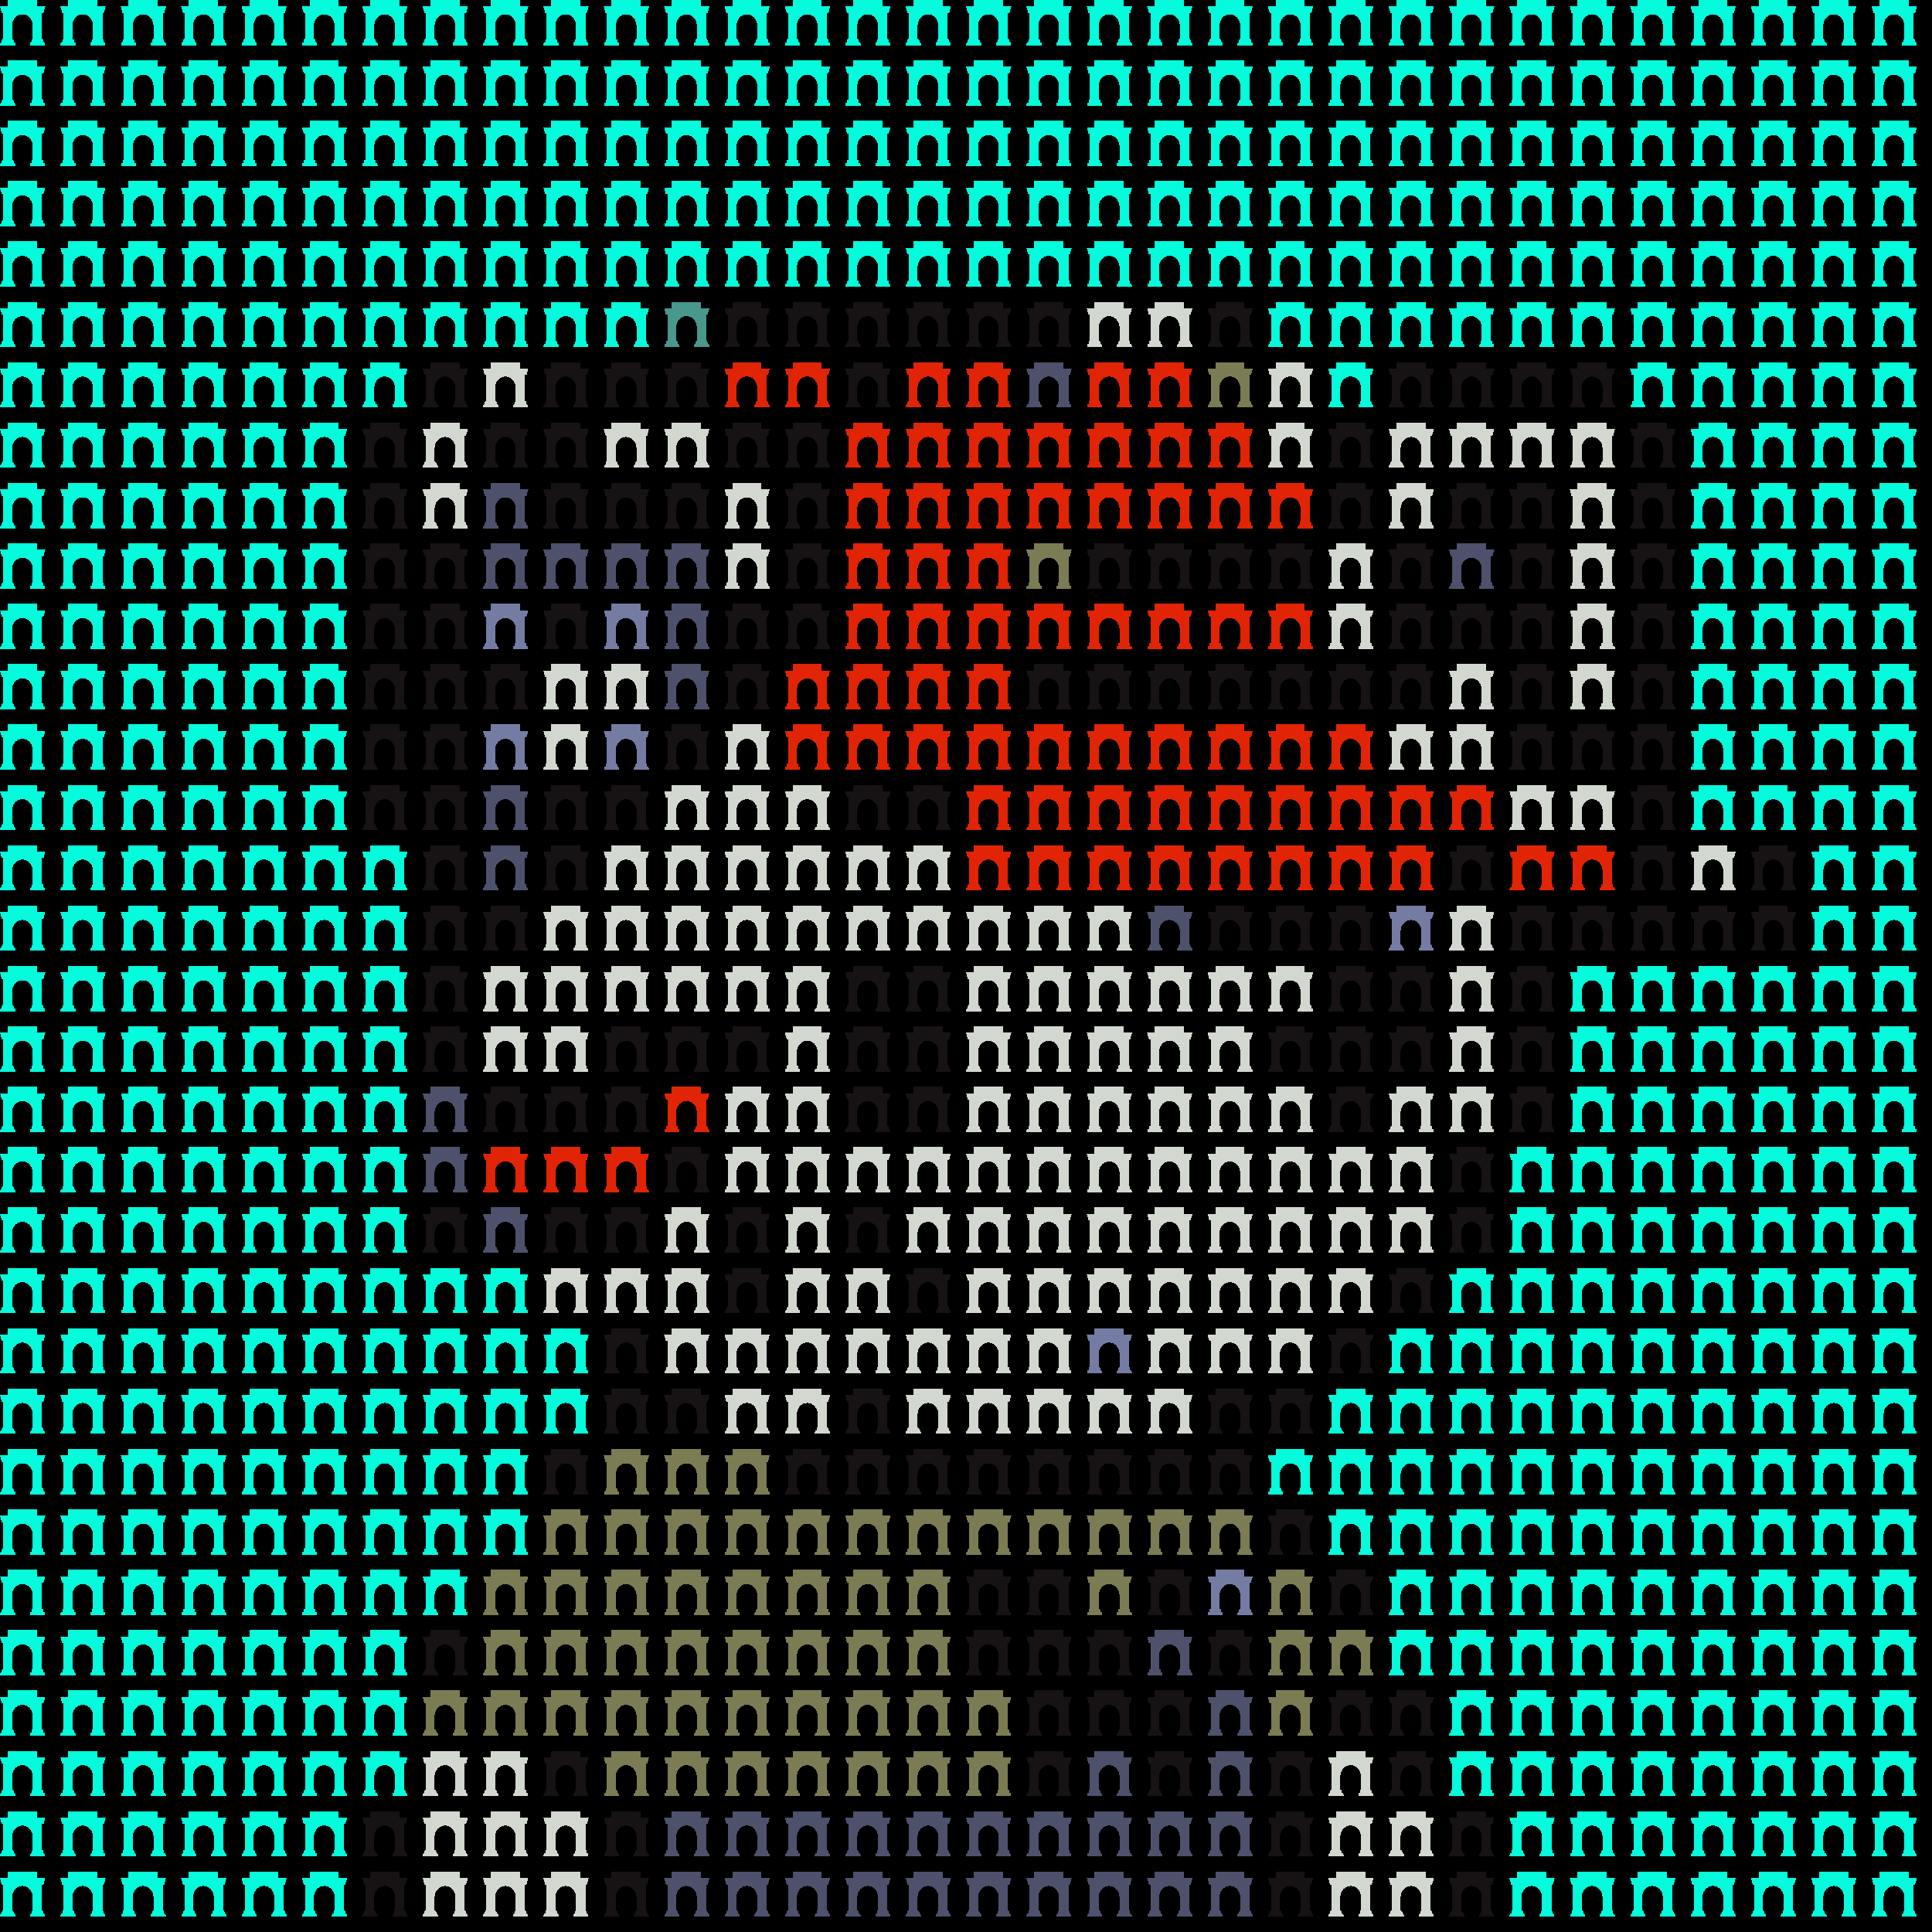
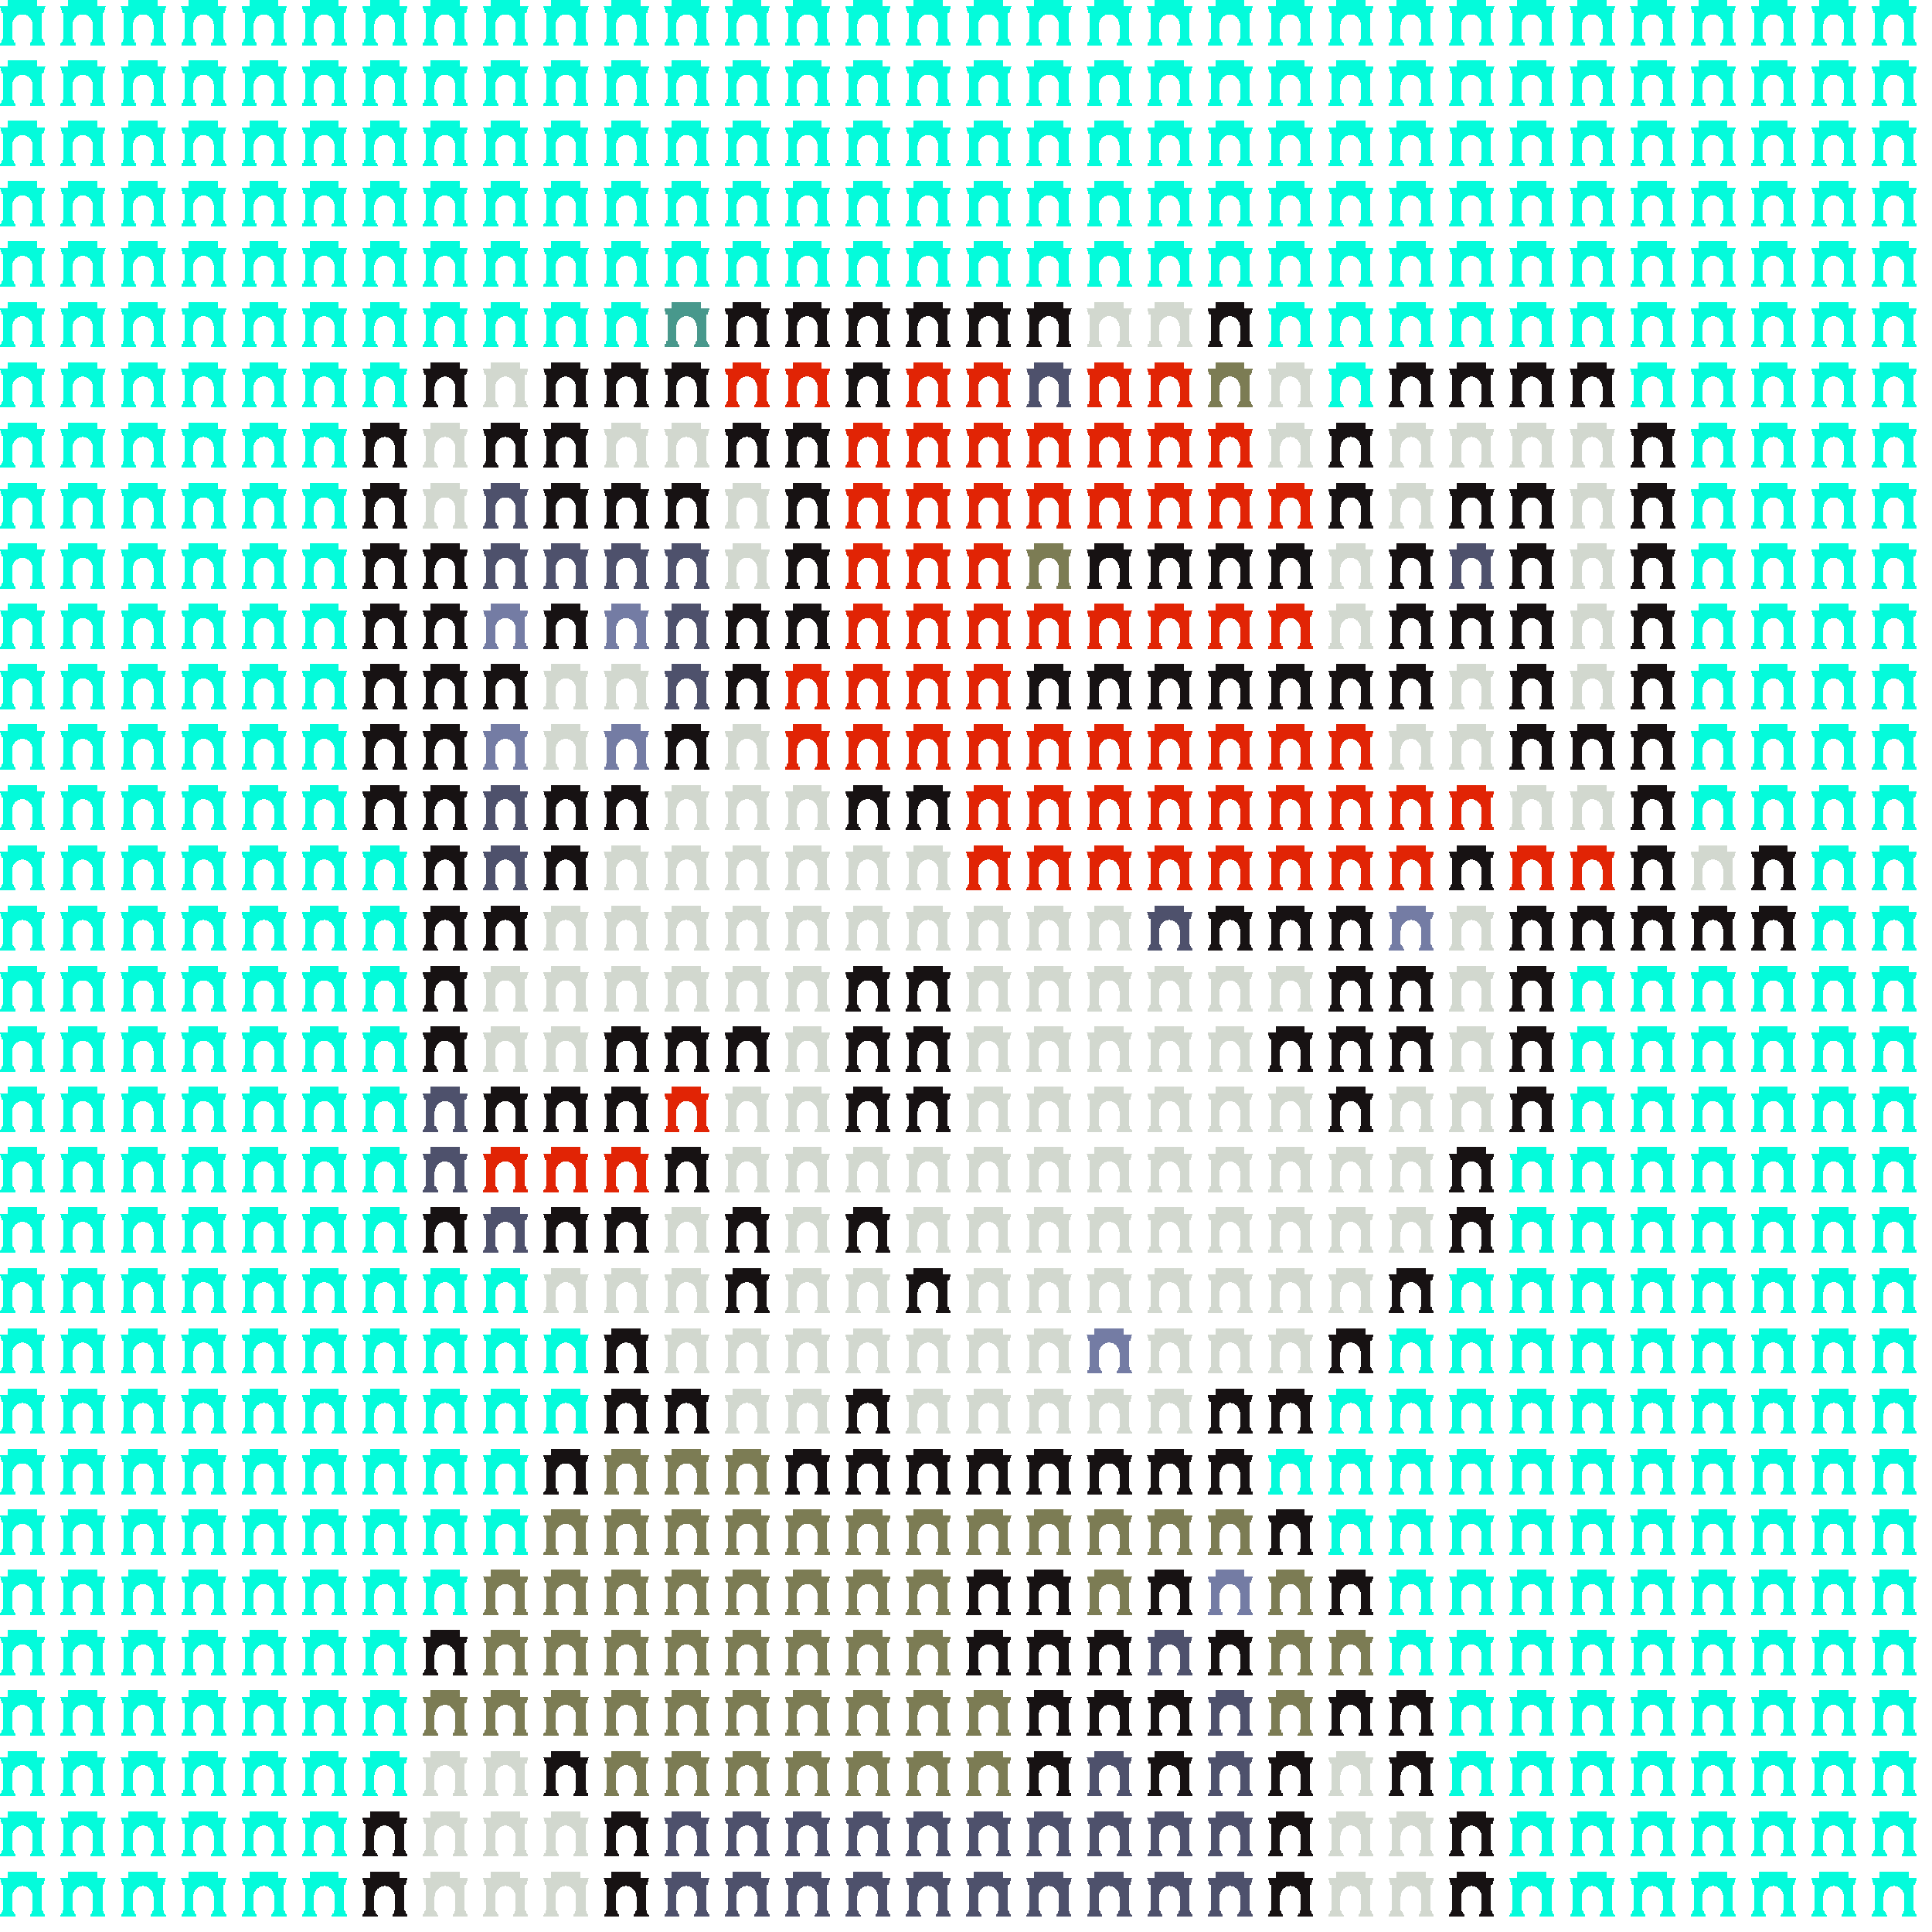
- <svg xmlns="http://www.w3.org/2000/svg" shape-rendering="crispEdges" version="1.1" viewBox="0 0 32 32" width="544" height="544">"<rect fill="#000000" height="32" width="32" />
-   <defs>
+ <svg xmlns="http://www.w3.org/2000/svg" shape-rendering="crispEdges" version="1.1" viewBox="0 0 32 32" width="544" height="544">"<defs>
    <path id="avatar" fill-rule="evenodd" clip-rule="evenodd" d="M0.129 0H0.612V0.106H0.75L0.721 0.213H0.697V0.644C0.709 0.644 0.719 0.654 0.719 0.668V0.697H0.723C0.736 0.697 0.746 0.708 0.746 0.721V0.75H0.497V0.721C0.497 0.708 0.507 0.697 0.519 0.697H0.524V0.668C0.524 0.656 0.531 0.646 0.541 0.644L0.541 0.406C0.533 0.312 0.46 0.237 0.371 0.237C0.281 0.237 0.208 0.312 0.2 0.406L0.2 0.644C0.212 0.646 0.226 0.656 0.226 0.668V0.697H0.231C0.243 0.697 0.253 0.708 0.253 0.721V0.75H0.004V0.721C0.004 0.708 0.014 0.697 0.027 0.697H0.031V0.668C0.031 0.654 0.041 0.644 0.053 0.644V0.213H0.029L0 0.106H0.129V0Z" />
  </defs>
  <use href="#avatar" fill="#04fbdb" x="0" y="0" height="1" width="1" />
  <use href="#avatar" fill="#04fbdb" x="1" y="0" height="1" width="1" />
  <use href="#avatar" fill="#04fbdb" x="2" y="0" height="1" width="1" />
  <use href="#avatar" fill="#04fbdb" x="3" y="0" height="1" width="1" />
  <use href="#avatar" fill="#04fbdb" x="4" y="0" height="1" width="1" />
  <use href="#avatar" fill="#04fbdb" x="5" y="0" height="1" width="1" />
  <use href="#avatar" fill="#04fbdb" x="6" y="0" height="1" width="1" />
  <use href="#avatar" fill="#04fbdb" x="7" y="0" height="1" width="1" />
  <use href="#avatar" fill="#04fbdb" x="8" y="0" height="1" width="1" />
  <use href="#avatar" fill="#04fbdb" x="9" y="0" height="1" width="1" />
  <use href="#avatar" fill="#04fbdb" x="10" y="0" height="1" width="1" />
  <use href="#avatar" fill="#04fbdb" x="11" y="0" height="1" width="1" />
  <use href="#avatar" fill="#04fbdb" x="12" y="0" height="1" width="1" />
  <use href="#avatar" fill="#04fbdb" x="13" y="0" height="1" width="1" />
  <use href="#avatar" fill="#04fbdb" x="14" y="0" height="1" width="1" />
  <use href="#avatar" fill="#04fbdb" x="15" y="0" height="1" width="1" />
  <use href="#avatar" fill="#04fbdb" x="16" y="0" height="1" width="1" />
  <use href="#avatar" fill="#04fbdb" x="17" y="0" height="1" width="1" />
  <use href="#avatar" fill="#04fbdb" x="18" y="0" height="1" width="1" />
  <use href="#avatar" fill="#04fbdb" x="19" y="0" height="1" width="1" />
  <use href="#avatar" fill="#04fbdb" x="20" y="0" height="1" width="1" />
  <use href="#avatar" fill="#04fbdb" x="21" y="0" height="1" width="1" />
  <use href="#avatar" fill="#04fbdb" x="22" y="0" height="1" width="1" />
  <use href="#avatar" fill="#04fbdb" x="23" y="0" height="1" width="1" />
  <use href="#avatar" fill="#04fbdb" x="24" y="0" height="1" width="1" />
  <use href="#avatar" fill="#04fbdb" x="25" y="0" height="1" width="1" />
  <use href="#avatar" fill="#04fbdb" x="26" y="0" height="1" width="1" />
  <use href="#avatar" fill="#04fbdb" x="27" y="0" height="1" width="1" />
  <use href="#avatar" fill="#04fbdb" x="28" y="0" height="1" width="1" />
  <use href="#avatar" fill="#04fbdb" x="29" y="0" height="1" width="1" />
  <use href="#avatar" fill="#04fbdb" x="30" y="0" height="1" width="1" />
  <use href="#avatar" fill="#04fbdb" x="31" y="0" height="1" width="1" />
  <use href="#avatar" fill="#04fbdb" x="0" y="1" height="1" width="1" />
  <use href="#avatar" fill="#04fbdb" x="1" y="1" height="1" width="1" />
  <use href="#avatar" fill="#04fbdb" x="2" y="1" height="1" width="1" />
  <use href="#avatar" fill="#04fbdb" x="3" y="1" height="1" width="1" />
  <use href="#avatar" fill="#04fbdb" x="4" y="1" height="1" width="1" />
  <use href="#avatar" fill="#04fbdb" x="5" y="1" height="1" width="1" />
  <use href="#avatar" fill="#04fbdb" x="6" y="1" height="1" width="1" />
  <use href="#avatar" fill="#04fbdb" x="7" y="1" height="1" width="1" />
  <use href="#avatar" fill="#04fbdb" x="8" y="1" height="1" width="1" />
  <use href="#avatar" fill="#04fbdb" x="9" y="1" height="1" width="1" />
  <use href="#avatar" fill="#04fbdb" x="10" y="1" height="1" width="1" />
  <use href="#avatar" fill="#04fbdb" x="11" y="1" height="1" width="1" />
  <use href="#avatar" fill="#04fbdb" x="12" y="1" height="1" width="1" />
  <use href="#avatar" fill="#04fbdb" x="13" y="1" height="1" width="1" />
  <use href="#avatar" fill="#04fbdb" x="14" y="1" height="1" width="1" />
  <use href="#avatar" fill="#04fbdb" x="15" y="1" height="1" width="1" />
  <use href="#avatar" fill="#04fbdb" x="16" y="1" height="1" width="1" />
  <use href="#avatar" fill="#04fbdb" x="17" y="1" height="1" width="1" />
  <use href="#avatar" fill="#04fbdb" x="18" y="1" height="1" width="1" />
  <use href="#avatar" fill="#04fbdb" x="19" y="1" height="1" width="1" />
  <use href="#avatar" fill="#04fbdb" x="20" y="1" height="1" width="1" />
  <use href="#avatar" fill="#04fbdb" x="21" y="1" height="1" width="1" />
  <use href="#avatar" fill="#04fbdb" x="22" y="1" height="1" width="1" />
  <use href="#avatar" fill="#04fbdb" x="23" y="1" height="1" width="1" />
  <use href="#avatar" fill="#04fbdb" x="24" y="1" height="1" width="1" />
  <use href="#avatar" fill="#04fbdb" x="25" y="1" height="1" width="1" />
  <use href="#avatar" fill="#04fbdb" x="26" y="1" height="1" width="1" />
  <use href="#avatar" fill="#04fbdb" x="27" y="1" height="1" width="1" />
  <use href="#avatar" fill="#04fbdb" x="28" y="1" height="1" width="1" />
  <use href="#avatar" fill="#04fbdb" x="29" y="1" height="1" width="1" />
  <use href="#avatar" fill="#04fbdb" x="30" y="1" height="1" width="1" />
  <use href="#avatar" fill="#04fbdb" x="31" y="1" height="1" width="1" />
  <use href="#avatar" fill="#04fbdb" x="0" y="2" height="1" width="1" />
  <use href="#avatar" fill="#04fbdb" x="1" y="2" height="1" width="1" />
  <use href="#avatar" fill="#04fbdb" x="2" y="2" height="1" width="1" />
  <use href="#avatar" fill="#04fbdb" x="3" y="2" height="1" width="1" />
  <use href="#avatar" fill="#04fbdb" x="4" y="2" height="1" width="1" />
  <use href="#avatar" fill="#04fbdb" x="5" y="2" height="1" width="1" />
  <use href="#avatar" fill="#04fbdb" x="6" y="2" height="1" width="1" />
  <use href="#avatar" fill="#04fbdb" x="7" y="2" height="1" width="1" />
  <use href="#avatar" fill="#04fbdb" x="8" y="2" height="1" width="1" />
  <use href="#avatar" fill="#04fbdb" x="9" y="2" height="1" width="1" />
  <use href="#avatar" fill="#04fbdb" x="10" y="2" height="1" width="1" />
  <use href="#avatar" fill="#04fbdb" x="11" y="2" height="1" width="1" />
  <use href="#avatar" fill="#04fbdb" x="12" y="2" height="1" width="1" />
  <use href="#avatar" fill="#04fbdb" x="13" y="2" height="1" width="1" />
  <use href="#avatar" fill="#04fbdb" x="14" y="2" height="1" width="1" />
  <use href="#avatar" fill="#04fbdb" x="15" y="2" height="1" width="1" />
  <use href="#avatar" fill="#04fbdb" x="16" y="2" height="1" width="1" />
  <use href="#avatar" fill="#04fbdb" x="17" y="2" height="1" width="1" />
  <use href="#avatar" fill="#04fbdb" x="18" y="2" height="1" width="1" />
  <use href="#avatar" fill="#04fbdb" x="19" y="2" height="1" width="1" />
  <use href="#avatar" fill="#04fbdb" x="20" y="2" height="1" width="1" />
  <use href="#avatar" fill="#04fbdb" x="21" y="2" height="1" width="1" />
  <use href="#avatar" fill="#04fbdb" x="22" y="2" height="1" width="1" />
  <use href="#avatar" fill="#04fbdb" x="23" y="2" height="1" width="1" />
  <use href="#avatar" fill="#04fbdb" x="24" y="2" height="1" width="1" />
  <use href="#avatar" fill="#04fbdb" x="25" y="2" height="1" width="1" />
  <use href="#avatar" fill="#04fbdb" x="26" y="2" height="1" width="1" />
  <use href="#avatar" fill="#04fbdb" x="27" y="2" height="1" width="1" />
  <use href="#avatar" fill="#04fbdb" x="28" y="2" height="1" width="1" />
  <use href="#avatar" fill="#04fbdb" x="29" y="2" height="1" width="1" />
  <use href="#avatar" fill="#04fbdb" x="30" y="2" height="1" width="1" />
  <use href="#avatar" fill="#04fbdb" x="31" y="2" height="1" width="1" />
  <use href="#avatar" fill="#04fbdb" x="0" y="3" height="1" width="1" />
  <use href="#avatar" fill="#04fbdb" x="1" y="3" height="1" width="1" />
  <use href="#avatar" fill="#04fbdb" x="2" y="3" height="1" width="1" />
  <use href="#avatar" fill="#04fbdb" x="3" y="3" height="1" width="1" />
  <use href="#avatar" fill="#04fbdb" x="4" y="3" height="1" width="1" />
  <use href="#avatar" fill="#04fbdb" x="5" y="3" height="1" width="1" />
  <use href="#avatar" fill="#04fbdb" x="6" y="3" height="1" width="1" />
  <use href="#avatar" fill="#04fbdb" x="7" y="3" height="1" width="1" />
  <use href="#avatar" fill="#04fbdb" x="8" y="3" height="1" width="1" />
  <use href="#avatar" fill="#04fbdb" x="9" y="3" height="1" width="1" />
  <use href="#avatar" fill="#04fbdb" x="10" y="3" height="1" width="1" />
  <use href="#avatar" fill="#04fbdb" x="11" y="3" height="1" width="1" />
  <use href="#avatar" fill="#04fbdb" x="12" y="3" height="1" width="1" />
  <use href="#avatar" fill="#04fbdb" x="13" y="3" height="1" width="1" />
  <use href="#avatar" fill="#04fbdb" x="14" y="3" height="1" width="1" />
  <use href="#avatar" fill="#04fbdb" x="15" y="3" height="1" width="1" />
  <use href="#avatar" fill="#04fbdb" x="16" y="3" height="1" width="1" />
  <use href="#avatar" fill="#04fbdb" x="17" y="3" height="1" width="1" />
  <use href="#avatar" fill="#04fbdb" x="18" y="3" height="1" width="1" />
  <use href="#avatar" fill="#04fbdb" x="19" y="3" height="1" width="1" />
  <use href="#avatar" fill="#04fbdb" x="20" y="3" height="1" width="1" />
  <use href="#avatar" fill="#04fbdb" x="21" y="3" height="1" width="1" />
  <use href="#avatar" fill="#04fbdb" x="22" y="3" height="1" width="1" />
  <use href="#avatar" fill="#04fbdb" x="23" y="3" height="1" width="1" />
  <use href="#avatar" fill="#04fbdb" x="24" y="3" height="1" width="1" />
  <use href="#avatar" fill="#04fbdb" x="25" y="3" height="1" width="1" />
  <use href="#avatar" fill="#04fbdb" x="26" y="3" height="1" width="1" />
  <use href="#avatar" fill="#04fbdb" x="27" y="3" height="1" width="1" />
  <use href="#avatar" fill="#04fbdb" x="28" y="3" height="1" width="1" />
  <use href="#avatar" fill="#04fbdb" x="29" y="3" height="1" width="1" />
  <use href="#avatar" fill="#04fbdb" x="30" y="3" height="1" width="1" />
  <use href="#avatar" fill="#04fbdb" x="31" y="3" height="1" width="1" />
  <use href="#avatar" fill="#04fbdb" x="0" y="4" height="1" width="1" />
  <use href="#avatar" fill="#04fbdb" x="1" y="4" height="1" width="1" />
  <use href="#avatar" fill="#04fbdb" x="2" y="4" height="1" width="1" />
  <use href="#avatar" fill="#04fbdb" x="3" y="4" height="1" width="1" />
  <use href="#avatar" fill="#04fbdb" x="4" y="4" height="1" width="1" />
  <use href="#avatar" fill="#04fbdb" x="5" y="4" height="1" width="1" />
  <use href="#avatar" fill="#04fbdb" x="6" y="4" height="1" width="1" />
  <use href="#avatar" fill="#04fbdb" x="7" y="4" height="1" width="1" />
  <use href="#avatar" fill="#04fbdb" x="8" y="4" height="1" width="1" />
  <use href="#avatar" fill="#04fbdb" x="9" y="4" height="1" width="1" />
  <use href="#avatar" fill="#04fbdb" x="10" y="4" height="1" width="1" />
  <use href="#avatar" fill="#04fbdb" x="11" y="4" height="1" width="1" />
  <use href="#avatar" fill="#04fbdb" x="12" y="4" height="1" width="1" />
  <use href="#avatar" fill="#04fbdb" x="13" y="4" height="1" width="1" />
  <use href="#avatar" fill="#04fbdb" x="14" y="4" height="1" width="1" />
  <use href="#avatar" fill="#04fbdb" x="15" y="4" height="1" width="1" />
  <use href="#avatar" fill="#04fbdb" x="16" y="4" height="1" width="1" />
  <use href="#avatar" fill="#04fbdb" x="17" y="4" height="1" width="1" />
  <use href="#avatar" fill="#04fbdb" x="18" y="4" height="1" width="1" />
  <use href="#avatar" fill="#04fbdb" x="19" y="4" height="1" width="1" />
  <use href="#avatar" fill="#04fbdb" x="20" y="4" height="1" width="1" />
  <use href="#avatar" fill="#04fbdb" x="21" y="4" height="1" width="1" />
  <use href="#avatar" fill="#04fbdb" x="22" y="4" height="1" width="1" />
  <use href="#avatar" fill="#04fbdb" x="23" y="4" height="1" width="1" />
  <use href="#avatar" fill="#04fbdb" x="24" y="4" height="1" width="1" />
  <use href="#avatar" fill="#04fbdb" x="25" y="4" height="1" width="1" />
  <use href="#avatar" fill="#04fbdb" x="26" y="4" height="1" width="1" />
  <use href="#avatar" fill="#04fbdb" x="27" y="4" height="1" width="1" />
  <use href="#avatar" fill="#04fbdb" x="28" y="4" height="1" width="1" />
  <use href="#avatar" fill="#04fbdb" x="29" y="4" height="1" width="1" />
  <use href="#avatar" fill="#04fbdb" x="30" y="4" height="1" width="1" />
  <use href="#avatar" fill="#04fbdb" x="31" y="4" height="1" width="1" />
  <use href="#avatar" fill="#04fbdb" x="0" y="5" height="1" width="1" />
  <use href="#avatar" fill="#04fbdb" x="1" y="5" height="1" width="1" />
  <use href="#avatar" fill="#04fbdb" x="2" y="5" height="1" width="1" />
  <use href="#avatar" fill="#04fbdb" x="3" y="5" height="1" width="1" />
  <use href="#avatar" fill="#04fbdb" x="4" y="5" height="1" width="1" />
  <use href="#avatar" fill="#04fbdb" x="5" y="5" height="1" width="1" />
  <use href="#avatar" fill="#04fbdb" x="6" y="5" height="1" width="1" />
  <use href="#avatar" fill="#04fbdb" x="7" y="5" height="1" width="1" />
  <use href="#avatar" fill="#04fbdb" x="8" y="5" height="1" width="1" />
  <use href="#avatar" fill="#04fbdb" x="9" y="5" height="1" width="1" />
  <use href="#avatar" fill="#04fbdb" x="10" y="5" height="1" width="1" />
  <use href="#avatar" fill="#48988c" x="11" y="5" height="1" width="1" />
  <use href="#avatar" fill="#171213" x="12" y="5" height="1" width="1" />
  <use href="#avatar" fill="#171213" x="13" y="5" height="1" width="1" />
  <use href="#avatar" fill="#171213" x="14" y="5" height="1" width="1" />
  <use href="#avatar" fill="#171213" x="15" y="5" height="1" width="1" />
  <use href="#avatar" fill="#171213" x="16" y="5" height="1" width="1" />
  <use href="#avatar" fill="#171213" x="17" y="5" height="1" width="1" />
  <use href="#avatar" fill="#d2d8cf" x="18" y="5" height="1" width="1" />
  <use href="#avatar" fill="#d2d8cf" x="19" y="5" height="1" width="1" />
  <use href="#avatar" fill="#171213" x="20" y="5" height="1" width="1" />
  <use href="#avatar" fill="#04fbdb" x="21" y="5" height="1" width="1" />
  <use href="#avatar" fill="#04fbdb" x="22" y="5" height="1" width="1" />
  <use href="#avatar" fill="#04fbdb" x="23" y="5" height="1" width="1" />
  <use href="#avatar" fill="#04fbdb" x="24" y="5" height="1" width="1" />
  <use href="#avatar" fill="#04fbdb" x="25" y="5" height="1" width="1" />
  <use href="#avatar" fill="#04fbdb" x="26" y="5" height="1" width="1" />
  <use href="#avatar" fill="#04fbdb" x="27" y="5" height="1" width="1" />
  <use href="#avatar" fill="#04fbdb" x="28" y="5" height="1" width="1" />
  <use href="#avatar" fill="#04fbdb" x="29" y="5" height="1" width="1" />
  <use href="#avatar" fill="#04fbdb" x="30" y="5" height="1" width="1" />
  <use href="#avatar" fill="#04fbdb" x="31" y="5" height="1" width="1" />
  <use href="#avatar" fill="#04fbdb" x="0" y="6" height="1" width="1" />
  <use href="#avatar" fill="#04fbdb" x="1" y="6" height="1" width="1" />
  <use href="#avatar" fill="#04fbdb" x="2" y="6" height="1" width="1" />
  <use href="#avatar" fill="#04fbdb" x="3" y="6" height="1" width="1" />
  <use href="#avatar" fill="#04fbdb" x="4" y="6" height="1" width="1" />
  <use href="#avatar" fill="#04fbdb" x="5" y="6" height="1" width="1" />
  <use href="#avatar" fill="#04fbdb" x="6" y="6" height="1" width="1" />
  <use href="#avatar" fill="#171213" x="7" y="6" height="1" width="1" />
  <use href="#avatar" fill="#d2d8cf" x="8" y="6" height="1" width="1" />
  <use href="#avatar" fill="#171213" x="9" y="6" height="1" width="1" />
  <use href="#avatar" fill="#171213" x="10" y="6" height="1" width="1" />
  <use href="#avatar" fill="#171213" x="11" y="6" height="1" width="1" />
  <use href="#avatar" fill="#e12405" x="12" y="6" height="1" width="1" />
  <use href="#avatar" fill="#e12405" x="13" y="6" height="1" width="1" />
  <use href="#avatar" fill="#171213" x="14" y="6" height="1" width="1" />
  <use href="#avatar" fill="#e12405" x="15" y="6" height="1" width="1" />
  <use href="#avatar" fill="#e12405" x="16" y="6" height="1" width="1" />
  <use href="#avatar" fill="#4e516c" x="17" y="6" height="1" width="1" />
  <use href="#avatar" fill="#e12405" x="18" y="6" height="1" width="1" />
  <use href="#avatar" fill="#e12405" x="19" y="6" height="1" width="1" />
  <use href="#avatar" fill="#7c7c54" x="20" y="6" height="1" width="1" />
  <use href="#avatar" fill="#d2d8cf" x="21" y="6" height="1" width="1" />
  <use href="#avatar" fill="#04fbdb" x="22" y="6" height="1" width="1" />
  <use href="#avatar" fill="#171213" x="23" y="6" height="1" width="1" />
  <use href="#avatar" fill="#171213" x="24" y="6" height="1" width="1" />
  <use href="#avatar" fill="#171213" x="25" y="6" height="1" width="1" />
  <use href="#avatar" fill="#171213" x="26" y="6" height="1" width="1" />
  <use href="#avatar" fill="#04fbdb" x="27" y="6" height="1" width="1" />
  <use href="#avatar" fill="#04fbdb" x="28" y="6" height="1" width="1" />
  <use href="#avatar" fill="#04fbdb" x="29" y="6" height="1" width="1" />
  <use href="#avatar" fill="#04fbdb" x="30" y="6" height="1" width="1" />
  <use href="#avatar" fill="#04fbdb" x="31" y="6" height="1" width="1" />
  <use href="#avatar" fill="#04fbdb" x="0" y="7" height="1" width="1" />
  <use href="#avatar" fill="#04fbdb" x="1" y="7" height="1" width="1" />
  <use href="#avatar" fill="#04fbdb" x="2" y="7" height="1" width="1" />
  <use href="#avatar" fill="#04fbdb" x="3" y="7" height="1" width="1" />
  <use href="#avatar" fill="#04fbdb" x="4" y="7" height="1" width="1" />
  <use href="#avatar" fill="#04fbdb" x="5" y="7" height="1" width="1" />
  <use href="#avatar" fill="#171213" x="6" y="7" height="1" width="1" />
  <use href="#avatar" fill="#d2d8cf" x="7" y="7" height="1" width="1" />
  <use href="#avatar" fill="#171213" x="8" y="7" height="1" width="1" />
  <use href="#avatar" fill="#171213" x="9" y="7" height="1" width="1" />
  <use href="#avatar" fill="#d2d8cf" x="10" y="7" height="1" width="1" />
  <use href="#avatar" fill="#d2d8cf" x="11" y="7" height="1" width="1" />
  <use href="#avatar" fill="#171213" x="12" y="7" height="1" width="1" />
  <use href="#avatar" fill="#171213" x="13" y="7" height="1" width="1" />
  <use href="#avatar" fill="#e12405" x="14" y="7" height="1" width="1" />
  <use href="#avatar" fill="#e12405" x="15" y="7" height="1" width="1" />
  <use href="#avatar" fill="#e12405" x="16" y="7" height="1" width="1" />
  <use href="#avatar" fill="#e12405" x="17" y="7" height="1" width="1" />
  <use href="#avatar" fill="#e12405" x="18" y="7" height="1" width="1" />
  <use href="#avatar" fill="#e12405" x="19" y="7" height="1" width="1" />
  <use href="#avatar" fill="#e12405" x="20" y="7" height="1" width="1" />
  <use href="#avatar" fill="#d2d8cf" x="21" y="7" height="1" width="1" />
  <use href="#avatar" fill="#171213" x="22" y="7" height="1" width="1" />
  <use href="#avatar" fill="#d2d8cf" x="23" y="7" height="1" width="1" />
  <use href="#avatar" fill="#d2d8cf" x="24" y="7" height="1" width="1" />
  <use href="#avatar" fill="#d2d8cf" x="25" y="7" height="1" width="1" />
  <use href="#avatar" fill="#d2d8cf" x="26" y="7" height="1" width="1" />
  <use href="#avatar" fill="#171213" x="27" y="7" height="1" width="1" />
  <use href="#avatar" fill="#04fbdb" x="28" y="7" height="1" width="1" />
  <use href="#avatar" fill="#04fbdb" x="29" y="7" height="1" width="1" />
  <use href="#avatar" fill="#04fbdb" x="30" y="7" height="1" width="1" />
  <use href="#avatar" fill="#04fbdb" x="31" y="7" height="1" width="1" />
  <use href="#avatar" fill="#04fbdb" x="0" y="8" height="1" width="1" />
  <use href="#avatar" fill="#04fbdb" x="1" y="8" height="1" width="1" />
  <use href="#avatar" fill="#04fbdb" x="2" y="8" height="1" width="1" />
  <use href="#avatar" fill="#04fbdb" x="3" y="8" height="1" width="1" />
  <use href="#avatar" fill="#04fbdb" x="4" y="8" height="1" width="1" />
  <use href="#avatar" fill="#04fbdb" x="5" y="8" height="1" width="1" />
  <use href="#avatar" fill="#171213" x="6" y="8" height="1" width="1" />
  <use href="#avatar" fill="#d2d8cf" x="7" y="8" height="1" width="1" />
  <use href="#avatar" fill="#4e516c" x="8" y="8" height="1" width="1" />
  <use href="#avatar" fill="#171213" x="9" y="8" height="1" width="1" />
  <use href="#avatar" fill="#171213" x="10" y="8" height="1" width="1" />
  <use href="#avatar" fill="#171213" x="11" y="8" height="1" width="1" />
  <use href="#avatar" fill="#d2d8cf" x="12" y="8" height="1" width="1" />
  <use href="#avatar" fill="#171213" x="13" y="8" height="1" width="1" />
  <use href="#avatar" fill="#e12405" x="14" y="8" height="1" width="1" />
  <use href="#avatar" fill="#e12405" x="15" y="8" height="1" width="1" />
  <use href="#avatar" fill="#e12405" x="16" y="8" height="1" width="1" />
  <use href="#avatar" fill="#e12405" x="17" y="8" height="1" width="1" />
  <use href="#avatar" fill="#e12405" x="18" y="8" height="1" width="1" />
  <use href="#avatar" fill="#e12405" x="19" y="8" height="1" width="1" />
  <use href="#avatar" fill="#e12405" x="20" y="8" height="1" width="1" />
  <use href="#avatar" fill="#e12405" x="21" y="8" height="1" width="1" />
  <use href="#avatar" fill="#171213" x="22" y="8" height="1" width="1" />
  <use href="#avatar" fill="#d2d8cf" x="23" y="8" height="1" width="1" />
  <use href="#avatar" fill="#171213" x="24" y="8" height="1" width="1" />
  <use href="#avatar" fill="#171213" x="25" y="8" height="1" width="1" />
  <use href="#avatar" fill="#d2d8cf" x="26" y="8" height="1" width="1" />
  <use href="#avatar" fill="#171213" x="27" y="8" height="1" width="1" />
  <use href="#avatar" fill="#04fbdb" x="28" y="8" height="1" width="1" />
  <use href="#avatar" fill="#04fbdb" x="29" y="8" height="1" width="1" />
  <use href="#avatar" fill="#04fbdb" x="30" y="8" height="1" width="1" />
  <use href="#avatar" fill="#04fbdb" x="31" y="8" height="1" width="1" />
  <use href="#avatar" fill="#04fbdb" x="0" y="9" height="1" width="1" />
  <use href="#avatar" fill="#04fbdb" x="1" y="9" height="1" width="1" />
  <use href="#avatar" fill="#04fbdb" x="2" y="9" height="1" width="1" />
  <use href="#avatar" fill="#04fbdb" x="3" y="9" height="1" width="1" />
  <use href="#avatar" fill="#04fbdb" x="4" y="9" height="1" width="1" />
  <use href="#avatar" fill="#04fbdb" x="5" y="9" height="1" width="1" />
  <use href="#avatar" fill="#171213" x="6" y="9" height="1" width="1" />
  <use href="#avatar" fill="#171213" x="7" y="9" height="1" width="1" />
  <use href="#avatar" fill="#4e516c" x="8" y="9" height="1" width="1" />
  <use href="#avatar" fill="#4e516c" x="9" y="9" height="1" width="1" />
  <use href="#avatar" fill="#4e516c" x="10" y="9" height="1" width="1" />
  <use href="#avatar" fill="#4e516c" x="11" y="9" height="1" width="1" />
  <use href="#avatar" fill="#d2d8cf" x="12" y="9" height="1" width="1" />
  <use href="#avatar" fill="#171213" x="13" y="9" height="1" width="1" />
  <use href="#avatar" fill="#e12405" x="14" y="9" height="1" width="1" />
  <use href="#avatar" fill="#e12405" x="15" y="9" height="1" width="1" />
  <use href="#avatar" fill="#e12405" x="16" y="9" height="1" width="1" />
  <use href="#avatar" fill="#7c7c54" x="17" y="9" height="1" width="1" />
  <use href="#avatar" fill="#171213" x="18" y="9" height="1" width="1" />
  <use href="#avatar" fill="#171213" x="19" y="9" height="1" width="1" />
  <use href="#avatar" fill="#171213" x="20" y="9" height="1" width="1" />
  <use href="#avatar" fill="#171213" x="21" y="9" height="1" width="1" />
  <use href="#avatar" fill="#d2d8cf" x="22" y="9" height="1" width="1" />
  <use href="#avatar" fill="#171213" x="23" y="9" height="1" width="1" />
  <use href="#avatar" fill="#4e516c" x="24" y="9" height="1" width="1" />
  <use href="#avatar" fill="#171213" x="25" y="9" height="1" width="1" />
  <use href="#avatar" fill="#d2d8cf" x="26" y="9" height="1" width="1" />
  <use href="#avatar" fill="#171213" x="27" y="9" height="1" width="1" />
  <use href="#avatar" fill="#04fbdb" x="28" y="9" height="1" width="1" />
  <use href="#avatar" fill="#04fbdb" x="29" y="9" height="1" width="1" />
  <use href="#avatar" fill="#04fbdb" x="30" y="9" height="1" width="1" />
  <use href="#avatar" fill="#04fbdb" x="31" y="9" height="1" width="1" />
  <use href="#avatar" fill="#04fbdb" x="0" y="10" height="1" width="1" />
  <use href="#avatar" fill="#04fbdb" x="1" y="10" height="1" width="1" />
  <use href="#avatar" fill="#04fbdb" x="2" y="10" height="1" width="1" />
  <use href="#avatar" fill="#04fbdb" x="3" y="10" height="1" width="1" />
  <use href="#avatar" fill="#04fbdb" x="4" y="10" height="1" width="1" />
  <use href="#avatar" fill="#04fbdb" x="5" y="10" height="1" width="1" />
  <use href="#avatar" fill="#171213" x="6" y="10" height="1" width="1" />
  <use href="#avatar" fill="#171213" x="7" y="10" height="1" width="1" />
  <use href="#avatar" fill="#747ca4" x="8" y="10" height="1" width="1" />
  <use href="#avatar" fill="#171213" x="9" y="10" height="1" width="1" />
  <use href="#avatar" fill="#747ca4" x="10" y="10" height="1" width="1" />
  <use href="#avatar" fill="#4e516c" x="11" y="10" height="1" width="1" />
  <use href="#avatar" fill="#171213" x="12" y="10" height="1" width="1" />
  <use href="#avatar" fill="#171213" x="13" y="10" height="1" width="1" />
  <use href="#avatar" fill="#e12405" x="14" y="10" height="1" width="1" />
  <use href="#avatar" fill="#e12405" x="15" y="10" height="1" width="1" />
  <use href="#avatar" fill="#e12405" x="16" y="10" height="1" width="1" />
  <use href="#avatar" fill="#e12405" x="17" y="10" height="1" width="1" />
  <use href="#avatar" fill="#e12405" x="18" y="10" height="1" width="1" />
  <use href="#avatar" fill="#e12405" x="19" y="10" height="1" width="1" />
  <use href="#avatar" fill="#e12405" x="20" y="10" height="1" width="1" />
  <use href="#avatar" fill="#e12405" x="21" y="10" height="1" width="1" />
  <use href="#avatar" fill="#d2d8cf" x="22" y="10" height="1" width="1" />
  <use href="#avatar" fill="#171213" x="23" y="10" height="1" width="1" />
  <use href="#avatar" fill="#171213" x="24" y="10" height="1" width="1" />
  <use href="#avatar" fill="#171213" x="25" y="10" height="1" width="1" />
  <use href="#avatar" fill="#d2d8cf" x="26" y="10" height="1" width="1" />
  <use href="#avatar" fill="#171213" x="27" y="10" height="1" width="1" />
  <use href="#avatar" fill="#04fbdb" x="28" y="10" height="1" width="1" />
  <use href="#avatar" fill="#04fbdb" x="29" y="10" height="1" width="1" />
  <use href="#avatar" fill="#04fbdb" x="30" y="10" height="1" width="1" />
  <use href="#avatar" fill="#04fbdb" x="31" y="10" height="1" width="1" />
  <use href="#avatar" fill="#04fbdb" x="0" y="11" height="1" width="1" />
  <use href="#avatar" fill="#04fbdb" x="1" y="11" height="1" width="1" />
  <use href="#avatar" fill="#04fbdb" x="2" y="11" height="1" width="1" />
  <use href="#avatar" fill="#04fbdb" x="3" y="11" height="1" width="1" />
  <use href="#avatar" fill="#04fbdb" x="4" y="11" height="1" width="1" />
  <use href="#avatar" fill="#04fbdb" x="5" y="11" height="1" width="1" />
  <use href="#avatar" fill="#171213" x="6" y="11" height="1" width="1" />
  <use href="#avatar" fill="#171213" x="7" y="11" height="1" width="1" />
  <use href="#avatar" fill="#171213" x="8" y="11" height="1" width="1" />
  <use href="#avatar" fill="#d2d8cf" x="9" y="11" height="1" width="1" />
  <use href="#avatar" fill="#d2d8cf" x="10" y="11" height="1" width="1" />
  <use href="#avatar" fill="#4e516c" x="11" y="11" height="1" width="1" />
  <use href="#avatar" fill="#171213" x="12" y="11" height="1" width="1" />
  <use href="#avatar" fill="#e12405" x="13" y="11" height="1" width="1" />
  <use href="#avatar" fill="#e12405" x="14" y="11" height="1" width="1" />
  <use href="#avatar" fill="#e12405" x="15" y="11" height="1" width="1" />
  <use href="#avatar" fill="#e12405" x="16" y="11" height="1" width="1" />
  <use href="#avatar" fill="#171213" x="17" y="11" height="1" width="1" />
  <use href="#avatar" fill="#171213" x="18" y="11" height="1" width="1" />
  <use href="#avatar" fill="#171213" x="19" y="11" height="1" width="1" />
  <use href="#avatar" fill="#171213" x="20" y="11" height="1" width="1" />
  <use href="#avatar" fill="#171213" x="21" y="11" height="1" width="1" />
  <use href="#avatar" fill="#171213" x="22" y="11" height="1" width="1" />
  <use href="#avatar" fill="#171213" x="23" y="11" height="1" width="1" />
  <use href="#avatar" fill="#d2d8cf" x="24" y="11" height="1" width="1" />
  <use href="#avatar" fill="#171213" x="25" y="11" height="1" width="1" />
  <use href="#avatar" fill="#d2d8cf" x="26" y="11" height="1" width="1" />
  <use href="#avatar" fill="#171213" x="27" y="11" height="1" width="1" />
  <use href="#avatar" fill="#04fbdb" x="28" y="11" height="1" width="1" />
  <use href="#avatar" fill="#04fbdb" x="29" y="11" height="1" width="1" />
  <use href="#avatar" fill="#04fbdb" x="30" y="11" height="1" width="1" />
  <use href="#avatar" fill="#04fbdb" x="31" y="11" height="1" width="1" />
  <use href="#avatar" fill="#04fbdb" x="0" y="12" height="1" width="1" />
  <use href="#avatar" fill="#04fbdb" x="1" y="12" height="1" width="1" />
  <use href="#avatar" fill="#04fbdb" x="2" y="12" height="1" width="1" />
  <use href="#avatar" fill="#04fbdb" x="3" y="12" height="1" width="1" />
  <use href="#avatar" fill="#04fbdb" x="4" y="12" height="1" width="1" />
  <use href="#avatar" fill="#04fbdb" x="5" y="12" height="1" width="1" />
  <use href="#avatar" fill="#171213" x="6" y="12" height="1" width="1" />
  <use href="#avatar" fill="#171213" x="7" y="12" height="1" width="1" />
  <use href="#avatar" fill="#747ca4" x="8" y="12" height="1" width="1" />
  <use href="#avatar" fill="#d2d8cf" x="9" y="12" height="1" width="1" />
  <use href="#avatar" fill="#747ca4" x="10" y="12" height="1" width="1" />
  <use href="#avatar" fill="#171213" x="11" y="12" height="1" width="1" />
  <use href="#avatar" fill="#d2d8cf" x="12" y="12" height="1" width="1" />
  <use href="#avatar" fill="#e12405" x="13" y="12" height="1" width="1" />
  <use href="#avatar" fill="#e12405" x="14" y="12" height="1" width="1" />
  <use href="#avatar" fill="#e12405" x="15" y="12" height="1" width="1" />
  <use href="#avatar" fill="#e12405" x="16" y="12" height="1" width="1" />
  <use href="#avatar" fill="#e12405" x="17" y="12" height="1" width="1" />
  <use href="#avatar" fill="#e12405" x="18" y="12" height="1" width="1" />
  <use href="#avatar" fill="#e12405" x="19" y="12" height="1" width="1" />
  <use href="#avatar" fill="#e12405" x="20" y="12" height="1" width="1" />
  <use href="#avatar" fill="#e12405" x="21" y="12" height="1" width="1" />
  <use href="#avatar" fill="#e12405" x="22" y="12" height="1" width="1" />
  <use href="#avatar" fill="#d2d8cf" x="23" y="12" height="1" width="1" />
  <use href="#avatar" fill="#d2d8cf" x="24" y="12" height="1" width="1" />
  <use href="#avatar" fill="#171213" x="25" y="12" height="1" width="1" />
  <use href="#avatar" fill="#171213" x="26" y="12" height="1" width="1" />
  <use href="#avatar" fill="#171213" x="27" y="12" height="1" width="1" />
  <use href="#avatar" fill="#04fbdb" x="28" y="12" height="1" width="1" />
  <use href="#avatar" fill="#04fbdb" x="29" y="12" height="1" width="1" />
  <use href="#avatar" fill="#04fbdb" x="30" y="12" height="1" width="1" />
  <use href="#avatar" fill="#04fbdb" x="31" y="12" height="1" width="1" />
  <use href="#avatar" fill="#04fbdb" x="0" y="13" height="1" width="1" />
  <use href="#avatar" fill="#04fbdb" x="1" y="13" height="1" width="1" />
  <use href="#avatar" fill="#04fbdb" x="2" y="13" height="1" width="1" />
  <use href="#avatar" fill="#04fbdb" x="3" y="13" height="1" width="1" />
  <use href="#avatar" fill="#04fbdb" x="4" y="13" height="1" width="1" />
  <use href="#avatar" fill="#04fbdb" x="5" y="13" height="1" width="1" />
  <use href="#avatar" fill="#171213" x="6" y="13" height="1" width="1" />
  <use href="#avatar" fill="#171213" x="7" y="13" height="1" width="1" />
  <use href="#avatar" fill="#4e516c" x="8" y="13" height="1" width="1" />
  <use href="#avatar" fill="#171213" x="9" y="13" height="1" width="1" />
  <use href="#avatar" fill="#171213" x="10" y="13" height="1" width="1" />
  <use href="#avatar" fill="#d2d8cf" x="11" y="13" height="1" width="1" />
  <use href="#avatar" fill="#d2d8cf" x="12" y="13" height="1" width="1" />
  <use href="#avatar" fill="#d2d8cf" x="13" y="13" height="1" width="1" />
  <use href="#avatar" fill="#171213" x="14" y="13" height="1" width="1" />
  <use href="#avatar" fill="#171213" x="15" y="13" height="1" width="1" />
  <use href="#avatar" fill="#e12405" x="16" y="13" height="1" width="1" />
  <use href="#avatar" fill="#e12405" x="17" y="13" height="1" width="1" />
  <use href="#avatar" fill="#e12405" x="18" y="13" height="1" width="1" />
  <use href="#avatar" fill="#e12405" x="19" y="13" height="1" width="1" />
  <use href="#avatar" fill="#e12405" x="20" y="13" height="1" width="1" />
  <use href="#avatar" fill="#e12405" x="21" y="13" height="1" width="1" />
  <use href="#avatar" fill="#e12405" x="22" y="13" height="1" width="1" />
  <use href="#avatar" fill="#e12405" x="23" y="13" height="1" width="1" />
  <use href="#avatar" fill="#e12405" x="24" y="13" height="1" width="1" />
  <use href="#avatar" fill="#d2d8cf" x="25" y="13" height="1" width="1" />
  <use href="#avatar" fill="#d2d8cf" x="26" y="13" height="1" width="1" />
  <use href="#avatar" fill="#171213" x="27" y="13" height="1" width="1" />
  <use href="#avatar" fill="#04fbdb" x="28" y="13" height="1" width="1" />
  <use href="#avatar" fill="#04fbdb" x="29" y="13" height="1" width="1" />
  <use href="#avatar" fill="#04fbdb" x="30" y="13" height="1" width="1" />
  <use href="#avatar" fill="#04fbdb" x="31" y="13" height="1" width="1" />
  <use href="#avatar" fill="#04fbdb" x="0" y="14" height="1" width="1" />
  <use href="#avatar" fill="#04fbdb" x="1" y="14" height="1" width="1" />
  <use href="#avatar" fill="#04fbdb" x="2" y="14" height="1" width="1" />
  <use href="#avatar" fill="#04fbdb" x="3" y="14" height="1" width="1" />
  <use href="#avatar" fill="#04fbdb" x="4" y="14" height="1" width="1" />
  <use href="#avatar" fill="#04fbdb" x="5" y="14" height="1" width="1" />
  <use href="#avatar" fill="#04fbdb" x="6" y="14" height="1" width="1" />
  <use href="#avatar" fill="#171213" x="7" y="14" height="1" width="1" />
  <use href="#avatar" fill="#4e516c" x="8" y="14" height="1" width="1" />
  <use href="#avatar" fill="#171213" x="9" y="14" height="1" width="1" />
  <use href="#avatar" fill="#d2d8cf" x="10" y="14" height="1" width="1" />
  <use href="#avatar" fill="#d2d8cf" x="11" y="14" height="1" width="1" />
  <use href="#avatar" fill="#d2d8cf" x="12" y="14" height="1" width="1" />
  <use href="#avatar" fill="#d2d8cf" x="13" y="14" height="1" width="1" />
  <use href="#avatar" fill="#d2d8cf" x="14" y="14" height="1" width="1" />
  <use href="#avatar" fill="#d2d8cf" x="15" y="14" height="1" width="1" />
  <use href="#avatar" fill="#e12405" x="16" y="14" height="1" width="1" />
  <use href="#avatar" fill="#e12405" x="17" y="14" height="1" width="1" />
  <use href="#avatar" fill="#e12405" x="18" y="14" height="1" width="1" />
  <use href="#avatar" fill="#e12405" x="19" y="14" height="1" width="1" />
  <use href="#avatar" fill="#e12405" x="20" y="14" height="1" width="1" />
  <use href="#avatar" fill="#e12405" x="21" y="14" height="1" width="1" />
  <use href="#avatar" fill="#e12405" x="22" y="14" height="1" width="1" />
  <use href="#avatar" fill="#e12405" x="23" y="14" height="1" width="1" />
  <use href="#avatar" fill="#171213" x="24" y="14" height="1" width="1" />
  <use href="#avatar" fill="#e12405" x="25" y="14" height="1" width="1" />
  <use href="#avatar" fill="#e12405" x="26" y="14" height="1" width="1" />
  <use href="#avatar" fill="#171213" x="27" y="14" height="1" width="1" />
  <use href="#avatar" fill="#d2d8cf" x="28" y="14" height="1" width="1" />
  <use href="#avatar" fill="#171213" x="29" y="14" height="1" width="1" />
  <use href="#avatar" fill="#04fbdb" x="30" y="14" height="1" width="1" />
  <use href="#avatar" fill="#04fbdb" x="31" y="14" height="1" width="1" />
  <use href="#avatar" fill="#04fbdb" x="0" y="15" height="1" width="1" />
  <use href="#avatar" fill="#04fbdb" x="1" y="15" height="1" width="1" />
  <use href="#avatar" fill="#04fbdb" x="2" y="15" height="1" width="1" />
  <use href="#avatar" fill="#04fbdb" x="3" y="15" height="1" width="1" />
  <use href="#avatar" fill="#04fbdb" x="4" y="15" height="1" width="1" />
  <use href="#avatar" fill="#04fbdb" x="5" y="15" height="1" width="1" />
  <use href="#avatar" fill="#04fbdb" x="6" y="15" height="1" width="1" />
  <use href="#avatar" fill="#171213" x="7" y="15" height="1" width="1" />
  <use href="#avatar" fill="#171213" x="8" y="15" height="1" width="1" />
  <use href="#avatar" fill="#d2d8cf" x="9" y="15" height="1" width="1" />
  <use href="#avatar" fill="#d2d8cf" x="10" y="15" height="1" width="1" />
  <use href="#avatar" fill="#d2d8cf" x="11" y="15" height="1" width="1" />
  <use href="#avatar" fill="#d2d8cf" x="12" y="15" height="1" width="1" />
  <use href="#avatar" fill="#d2d8cf" x="13" y="15" height="1" width="1" />
  <use href="#avatar" fill="#d2d8cf" x="14" y="15" height="1" width="1" />
  <use href="#avatar" fill="#d2d8cf" x="15" y="15" height="1" width="1" />
  <use href="#avatar" fill="#d2d8cf" x="16" y="15" height="1" width="1" />
  <use href="#avatar" fill="#d2d8cf" x="17" y="15" height="1" width="1" />
  <use href="#avatar" fill="#d2d8cf" x="18" y="15" height="1" width="1" />
  <use href="#avatar" fill="#4e516c" x="19" y="15" height="1" width="1" />
  <use href="#avatar" fill="#171213" x="20" y="15" height="1" width="1" />
  <use href="#avatar" fill="#171213" x="21" y="15" height="1" width="1" />
  <use href="#avatar" fill="#171213" x="22" y="15" height="1" width="1" />
  <use href="#avatar" fill="#747ca4" x="23" y="15" height="1" width="1" />
  <use href="#avatar" fill="#d2d8cf" x="24" y="15" height="1" width="1" />
  <use href="#avatar" fill="#171213" x="25" y="15" height="1" width="1" />
  <use href="#avatar" fill="#171213" x="26" y="15" height="1" width="1" />
  <use href="#avatar" fill="#171213" x="27" y="15" height="1" width="1" />
  <use href="#avatar" fill="#171213" x="28" y="15" height="1" width="1" />
  <use href="#avatar" fill="#171213" x="29" y="15" height="1" width="1" />
  <use href="#avatar" fill="#04fbdb" x="30" y="15" height="1" width="1" />
  <use href="#avatar" fill="#04fbdb" x="31" y="15" height="1" width="1" />
  <use href="#avatar" fill="#04fbdb" x="0" y="16" height="1" width="1" />
  <use href="#avatar" fill="#04fbdb" x="1" y="16" height="1" width="1" />
  <use href="#avatar" fill="#04fbdb" x="2" y="16" height="1" width="1" />
  <use href="#avatar" fill="#04fbdb" x="3" y="16" height="1" width="1" />
  <use href="#avatar" fill="#04fbdb" x="4" y="16" height="1" width="1" />
  <use href="#avatar" fill="#04fbdb" x="5" y="16" height="1" width="1" />
  <use href="#avatar" fill="#04fbdb" x="6" y="16" height="1" width="1" />
  <use href="#avatar" fill="#171213" x="7" y="16" height="1" width="1" />
  <use href="#avatar" fill="#d2d8cf" x="8" y="16" height="1" width="1" />
  <use href="#avatar" fill="#d2d8cf" x="9" y="16" height="1" width="1" />
  <use href="#avatar" fill="#d2d8cf" x="10" y="16" height="1" width="1" />
  <use href="#avatar" fill="#d2d8cf" x="11" y="16" height="1" width="1" />
  <use href="#avatar" fill="#d2d8cf" x="12" y="16" height="1" width="1" />
  <use href="#avatar" fill="#d2d8cf" x="13" y="16" height="1" width="1" />
  <use href="#avatar" fill="#171213" x="14" y="16" height="1" width="1" />
  <use href="#avatar" fill="#171213" x="15" y="16" height="1" width="1" />
  <use href="#avatar" fill="#d2d8cf" x="16" y="16" height="1" width="1" />
  <use href="#avatar" fill="#d2d8cf" x="17" y="16" height="1" width="1" />
  <use href="#avatar" fill="#d2d8cf" x="18" y="16" height="1" width="1" />
  <use href="#avatar" fill="#d2d8cf" x="19" y="16" height="1" width="1" />
  <use href="#avatar" fill="#d2d8cf" x="20" y="16" height="1" width="1" />
  <use href="#avatar" fill="#d2d8cf" x="21" y="16" height="1" width="1" />
  <use href="#avatar" fill="#171213" x="22" y="16" height="1" width="1" />
  <use href="#avatar" fill="#171213" x="23" y="16" height="1" width="1" />
  <use href="#avatar" fill="#d2d8cf" x="24" y="16" height="1" width="1" />
  <use href="#avatar" fill="#171213" x="25" y="16" height="1" width="1" />
  <use href="#avatar" fill="#04fbdb" x="26" y="16" height="1" width="1" />
  <use href="#avatar" fill="#04fbdb" x="27" y="16" height="1" width="1" />
  <use href="#avatar" fill="#04fbdb" x="28" y="16" height="1" width="1" />
  <use href="#avatar" fill="#04fbdb" x="29" y="16" height="1" width="1" />
  <use href="#avatar" fill="#04fbdb" x="30" y="16" height="1" width="1" />
  <use href="#avatar" fill="#04fbdb" x="31" y="16" height="1" width="1" />
  <use href="#avatar" fill="#04fbdb" x="0" y="17" height="1" width="1" />
  <use href="#avatar" fill="#04fbdb" x="1" y="17" height="1" width="1" />
  <use href="#avatar" fill="#04fbdb" x="2" y="17" height="1" width="1" />
  <use href="#avatar" fill="#04fbdb" x="3" y="17" height="1" width="1" />
  <use href="#avatar" fill="#04fbdb" x="4" y="17" height="1" width="1" />
  <use href="#avatar" fill="#04fbdb" x="5" y="17" height="1" width="1" />
  <use href="#avatar" fill="#04fbdb" x="6" y="17" height="1" width="1" />
  <use href="#avatar" fill="#171213" x="7" y="17" height="1" width="1" />
  <use href="#avatar" fill="#d2d8cf" x="8" y="17" height="1" width="1" />
  <use href="#avatar" fill="#d2d8cf" x="9" y="17" height="1" width="1" />
  <use href="#avatar" fill="#171213" x="10" y="17" height="1" width="1" />
  <use href="#avatar" fill="#171213" x="11" y="17" height="1" width="1" />
  <use href="#avatar" fill="#171213" x="12" y="17" height="1" width="1" />
  <use href="#avatar" fill="#d2d8cf" x="13" y="17" height="1" width="1" />
  <use href="#avatar" fill="#171213" x="14" y="17" height="1" width="1" />
  <use href="#avatar" fill="#171213" x="15" y="17" height="1" width="1" />
  <use href="#avatar" fill="#d2d8cf" x="16" y="17" height="1" width="1" />
  <use href="#avatar" fill="#d2d8cf" x="17" y="17" height="1" width="1" />
  <use href="#avatar" fill="#d2d8cf" x="18" y="17" height="1" width="1" />
  <use href="#avatar" fill="#d2d8cf" x="19" y="17" height="1" width="1" />
  <use href="#avatar" fill="#d2d8cf" x="20" y="17" height="1" width="1" />
  <use href="#avatar" fill="#171213" x="21" y="17" height="1" width="1" />
  <use href="#avatar" fill="#171213" x="22" y="17" height="1" width="1" />
  <use href="#avatar" fill="#171213" x="23" y="17" height="1" width="1" />
  <use href="#avatar" fill="#d2d8cf" x="24" y="17" height="1" width="1" />
  <use href="#avatar" fill="#171213" x="25" y="17" height="1" width="1" />
  <use href="#avatar" fill="#04fbdb" x="26" y="17" height="1" width="1" />
  <use href="#avatar" fill="#04fbdb" x="27" y="17" height="1" width="1" />
  <use href="#avatar" fill="#04fbdb" x="28" y="17" height="1" width="1" />
  <use href="#avatar" fill="#04fbdb" x="29" y="17" height="1" width="1" />
  <use href="#avatar" fill="#04fbdb" x="30" y="17" height="1" width="1" />
  <use href="#avatar" fill="#04fbdb" x="31" y="17" height="1" width="1" />
  <use href="#avatar" fill="#04fbdb" x="0" y="18" height="1" width="1" />
  <use href="#avatar" fill="#04fbdb" x="1" y="18" height="1" width="1" />
  <use href="#avatar" fill="#04fbdb" x="2" y="18" height="1" width="1" />
  <use href="#avatar" fill="#04fbdb" x="3" y="18" height="1" width="1" />
  <use href="#avatar" fill="#04fbdb" x="4" y="18" height="1" width="1" />
  <use href="#avatar" fill="#04fbdb" x="5" y="18" height="1" width="1" />
  <use href="#avatar" fill="#04fbdb" x="6" y="18" height="1" width="1" />
  <use href="#avatar" fill="#4e516c" x="7" y="18" height="1" width="1" />
  <use href="#avatar" fill="#171213" x="8" y="18" height="1" width="1" />
  <use href="#avatar" fill="#171213" x="9" y="18" height="1" width="1" />
  <use href="#avatar" fill="#171213" x="10" y="18" height="1" width="1" />
  <use href="#avatar" fill="#e12405" x="11" y="18" height="1" width="1" />
  <use href="#avatar" fill="#d2d8cf" x="12" y="18" height="1" width="1" />
  <use href="#avatar" fill="#d2d8cf" x="13" y="18" height="1" width="1" />
  <use href="#avatar" fill="#171213" x="14" y="18" height="1" width="1" />
  <use href="#avatar" fill="#171213" x="15" y="18" height="1" width="1" />
  <use href="#avatar" fill="#d2d8cf" x="16" y="18" height="1" width="1" />
  <use href="#avatar" fill="#d2d8cf" x="17" y="18" height="1" width="1" />
  <use href="#avatar" fill="#d2d8cf" x="18" y="18" height="1" width="1" />
  <use href="#avatar" fill="#d2d8cf" x="19" y="18" height="1" width="1" />
  <use href="#avatar" fill="#d2d8cf" x="20" y="18" height="1" width="1" />
  <use href="#avatar" fill="#d2d8cf" x="21" y="18" height="1" width="1" />
  <use href="#avatar" fill="#171213" x="22" y="18" height="1" width="1" />
  <use href="#avatar" fill="#d2d8cf" x="23" y="18" height="1" width="1" />
  <use href="#avatar" fill="#d2d8cf" x="24" y="18" height="1" width="1" />
  <use href="#avatar" fill="#171213" x="25" y="18" height="1" width="1" />
  <use href="#avatar" fill="#04fbdb" x="26" y="18" height="1" width="1" />
  <use href="#avatar" fill="#04fbdb" x="27" y="18" height="1" width="1" />
  <use href="#avatar" fill="#04fbdb" x="28" y="18" height="1" width="1" />
  <use href="#avatar" fill="#04fbdb" x="29" y="18" height="1" width="1" />
  <use href="#avatar" fill="#04fbdb" x="30" y="18" height="1" width="1" />
  <use href="#avatar" fill="#04fbdb" x="31" y="18" height="1" width="1" />
  <use href="#avatar" fill="#04fbdb" x="0" y="19" height="1" width="1" />
  <use href="#avatar" fill="#04fbdb" x="1" y="19" height="1" width="1" />
  <use href="#avatar" fill="#04fbdb" x="2" y="19" height="1" width="1" />
  <use href="#avatar" fill="#04fbdb" x="3" y="19" height="1" width="1" />
  <use href="#avatar" fill="#04fbdb" x="4" y="19" height="1" width="1" />
  <use href="#avatar" fill="#04fbdb" x="5" y="19" height="1" width="1" />
  <use href="#avatar" fill="#04fbdb" x="6" y="19" height="1" width="1" />
  <use href="#avatar" fill="#4e516c" x="7" y="19" height="1" width="1" />
  <use href="#avatar" fill="#e12405" x="8" y="19" height="1" width="1" />
  <use href="#avatar" fill="#e12405" x="9" y="19" height="1" width="1" />
  <use href="#avatar" fill="#e12405" x="10" y="19" height="1" width="1" />
  <use href="#avatar" fill="#171213" x="11" y="19" height="1" width="1" />
  <use href="#avatar" fill="#d2d8cf" x="12" y="19" height="1" width="1" />
  <use href="#avatar" fill="#d2d8cf" x="13" y="19" height="1" width="1" />
  <use href="#avatar" fill="#d2d8cf" x="14" y="19" height="1" width="1" />
  <use href="#avatar" fill="#d2d8cf" x="15" y="19" height="1" width="1" />
  <use href="#avatar" fill="#d2d8cf" x="16" y="19" height="1" width="1" />
  <use href="#avatar" fill="#d2d8cf" x="17" y="19" height="1" width="1" />
  <use href="#avatar" fill="#d2d8cf" x="18" y="19" height="1" width="1" />
  <use href="#avatar" fill="#d2d8cf" x="19" y="19" height="1" width="1" />
  <use href="#avatar" fill="#d2d8cf" x="20" y="19" height="1" width="1" />
  <use href="#avatar" fill="#d2d8cf" x="21" y="19" height="1" width="1" />
  <use href="#avatar" fill="#d2d8cf" x="22" y="19" height="1" width="1" />
  <use href="#avatar" fill="#d2d8cf" x="23" y="19" height="1" width="1" />
  <use href="#avatar" fill="#171213" x="24" y="19" height="1" width="1" />
  <use href="#avatar" fill="#04fbdb" x="25" y="19" height="1" width="1" />
  <use href="#avatar" fill="#04fbdb" x="26" y="19" height="1" width="1" />
  <use href="#avatar" fill="#04fbdb" x="27" y="19" height="1" width="1" />
  <use href="#avatar" fill="#04fbdb" x="28" y="19" height="1" width="1" />
  <use href="#avatar" fill="#04fbdb" x="29" y="19" height="1" width="1" />
  <use href="#avatar" fill="#04fbdb" x="30" y="19" height="1" width="1" />
  <use href="#avatar" fill="#04fbdb" x="31" y="19" height="1" width="1" />
  <use href="#avatar" fill="#04fbdb" x="0" y="20" height="1" width="1" />
  <use href="#avatar" fill="#04fbdb" x="1" y="20" height="1" width="1" />
  <use href="#avatar" fill="#04fbdb" x="2" y="20" height="1" width="1" />
  <use href="#avatar" fill="#04fbdb" x="3" y="20" height="1" width="1" />
  <use href="#avatar" fill="#04fbdb" x="4" y="20" height="1" width="1" />
  <use href="#avatar" fill="#04fbdb" x="5" y="20" height="1" width="1" />
  <use href="#avatar" fill="#04fbdb" x="6" y="20" height="1" width="1" />
  <use href="#avatar" fill="#171213" x="7" y="20" height="1" width="1" />
  <use href="#avatar" fill="#4e516c" x="8" y="20" height="1" width="1" />
  <use href="#avatar" fill="#171213" x="9" y="20" height="1" width="1" />
  <use href="#avatar" fill="#171213" x="10" y="20" height="1" width="1" />
  <use href="#avatar" fill="#d2d8cf" x="11" y="20" height="1" width="1" />
  <use href="#avatar" fill="#171213" x="12" y="20" height="1" width="1" />
  <use href="#avatar" fill="#d2d8cf" x="13" y="20" height="1" width="1" />
  <use href="#avatar" fill="#171213" x="14" y="20" height="1" width="1" />
  <use href="#avatar" fill="#d2d8cf" x="15" y="20" height="1" width="1" />
  <use href="#avatar" fill="#d2d8cf" x="16" y="20" height="1" width="1" />
  <use href="#avatar" fill="#d2d8cf" x="17" y="20" height="1" width="1" />
  <use href="#avatar" fill="#d2d8cf" x="18" y="20" height="1" width="1" />
  <use href="#avatar" fill="#d2d8cf" x="19" y="20" height="1" width="1" />
  <use href="#avatar" fill="#d2d8cf" x="20" y="20" height="1" width="1" />
  <use href="#avatar" fill="#d2d8cf" x="21" y="20" height="1" width="1" />
  <use href="#avatar" fill="#d2d8cf" x="22" y="20" height="1" width="1" />
  <use href="#avatar" fill="#d2d8cf" x="23" y="20" height="1" width="1" />
  <use href="#avatar" fill="#171213" x="24" y="20" height="1" width="1" />
  <use href="#avatar" fill="#04fbdb" x="25" y="20" height="1" width="1" />
  <use href="#avatar" fill="#04fbdb" x="26" y="20" height="1" width="1" />
  <use href="#avatar" fill="#04fbdb" x="27" y="20" height="1" width="1" />
  <use href="#avatar" fill="#04fbdb" x="28" y="20" height="1" width="1" />
  <use href="#avatar" fill="#04fbdb" x="29" y="20" height="1" width="1" />
  <use href="#avatar" fill="#04fbdb" x="30" y="20" height="1" width="1" />
  <use href="#avatar" fill="#04fbdb" x="31" y="20" height="1" width="1" />
  <use href="#avatar" fill="#04fbdb" x="0" y="21" height="1" width="1" />
  <use href="#avatar" fill="#04fbdb" x="1" y="21" height="1" width="1" />
  <use href="#avatar" fill="#04fbdb" x="2" y="21" height="1" width="1" />
  <use href="#avatar" fill="#04fbdb" x="3" y="21" height="1" width="1" />
  <use href="#avatar" fill="#04fbdb" x="4" y="21" height="1" width="1" />
  <use href="#avatar" fill="#04fbdb" x="5" y="21" height="1" width="1" />
  <use href="#avatar" fill="#04fbdb" x="6" y="21" height="1" width="1" />
  <use href="#avatar" fill="#04fbdb" x="7" y="21" height="1" width="1" />
  <use href="#avatar" fill="#04fbdb" x="8" y="21" height="1" width="1" />
  <use href="#avatar" fill="#d2d8cf" x="9" y="21" height="1" width="1" />
  <use href="#avatar" fill="#d2d8cf" x="10" y="21" height="1" width="1" />
  <use href="#avatar" fill="#d2d8cf" x="11" y="21" height="1" width="1" />
  <use href="#avatar" fill="#171213" x="12" y="21" height="1" width="1" />
  <use href="#avatar" fill="#d2d8cf" x="13" y="21" height="1" width="1" />
  <use href="#avatar" fill="#d2d8cf" x="14" y="21" height="1" width="1" />
  <use href="#avatar" fill="#171213" x="15" y="21" height="1" width="1" />
  <use href="#avatar" fill="#d2d8cf" x="16" y="21" height="1" width="1" />
  <use href="#avatar" fill="#d2d8cf" x="17" y="21" height="1" width="1" />
  <use href="#avatar" fill="#d2d8cf" x="18" y="21" height="1" width="1" />
  <use href="#avatar" fill="#d2d8cf" x="19" y="21" height="1" width="1" />
  <use href="#avatar" fill="#d2d8cf" x="20" y="21" height="1" width="1" />
  <use href="#avatar" fill="#d2d8cf" x="21" y="21" height="1" width="1" />
  <use href="#avatar" fill="#d2d8cf" x="22" y="21" height="1" width="1" />
  <use href="#avatar" fill="#171213" x="23" y="21" height="1" width="1" />
  <use href="#avatar" fill="#04fbdb" x="24" y="21" height="1" width="1" />
  <use href="#avatar" fill="#04fbdb" x="25" y="21" height="1" width="1" />
  <use href="#avatar" fill="#04fbdb" x="26" y="21" height="1" width="1" />
  <use href="#avatar" fill="#04fbdb" x="27" y="21" height="1" width="1" />
  <use href="#avatar" fill="#04fbdb" x="28" y="21" height="1" width="1" />
  <use href="#avatar" fill="#04fbdb" x="29" y="21" height="1" width="1" />
  <use href="#avatar" fill="#04fbdb" x="30" y="21" height="1" width="1" />
  <use href="#avatar" fill="#04fbdb" x="31" y="21" height="1" width="1" />
  <use href="#avatar" fill="#04fbdb" x="0" y="22" height="1" width="1" />
  <use href="#avatar" fill="#04fbdb" x="1" y="22" height="1" width="1" />
  <use href="#avatar" fill="#04fbdb" x="2" y="22" height="1" width="1" />
  <use href="#avatar" fill="#04fbdb" x="3" y="22" height="1" width="1" />
  <use href="#avatar" fill="#04fbdb" x="4" y="22" height="1" width="1" />
  <use href="#avatar" fill="#04fbdb" x="5" y="22" height="1" width="1" />
  <use href="#avatar" fill="#04fbdb" x="6" y="22" height="1" width="1" />
  <use href="#avatar" fill="#04fbdb" x="7" y="22" height="1" width="1" />
  <use href="#avatar" fill="#04fbdb" x="8" y="22" height="1" width="1" />
  <use href="#avatar" fill="#04fbdb" x="9" y="22" height="1" width="1" />
  <use href="#avatar" fill="#171213" x="10" y="22" height="1" width="1" />
  <use href="#avatar" fill="#d2d8cf" x="11" y="22" height="1" width="1" />
  <use href="#avatar" fill="#d2d8cf" x="12" y="22" height="1" width="1" />
  <use href="#avatar" fill="#d2d8cf" x="13" y="22" height="1" width="1" />
  <use href="#avatar" fill="#d2d8cf" x="14" y="22" height="1" width="1" />
  <use href="#avatar" fill="#d2d8cf" x="15" y="22" height="1" width="1" />
  <use href="#avatar" fill="#d2d8cf" x="16" y="22" height="1" width="1" />
  <use href="#avatar" fill="#d2d8cf" x="17" y="22" height="1" width="1" />
  <use href="#avatar" fill="#747ca4" x="18" y="22" height="1" width="1" />
  <use href="#avatar" fill="#d2d8cf" x="19" y="22" height="1" width="1" />
  <use href="#avatar" fill="#d2d8cf" x="20" y="22" height="1" width="1" />
  <use href="#avatar" fill="#d2d8cf" x="21" y="22" height="1" width="1" />
  <use href="#avatar" fill="#171213" x="22" y="22" height="1" width="1" />
  <use href="#avatar" fill="#04fbdb" x="23" y="22" height="1" width="1" />
  <use href="#avatar" fill="#04fbdb" x="24" y="22" height="1" width="1" />
  <use href="#avatar" fill="#04fbdb" x="25" y="22" height="1" width="1" />
  <use href="#avatar" fill="#04fbdb" x="26" y="22" height="1" width="1" />
  <use href="#avatar" fill="#04fbdb" x="27" y="22" height="1" width="1" />
  <use href="#avatar" fill="#04fbdb" x="28" y="22" height="1" width="1" />
  <use href="#avatar" fill="#04fbdb" x="29" y="22" height="1" width="1" />
  <use href="#avatar" fill="#04fbdb" x="30" y="22" height="1" width="1" />
  <use href="#avatar" fill="#04fbdb" x="31" y="22" height="1" width="1" />
  <use href="#avatar" fill="#04fbdb" x="0" y="23" height="1" width="1" />
  <use href="#avatar" fill="#04fbdb" x="1" y="23" height="1" width="1" />
  <use href="#avatar" fill="#04fbdb" x="2" y="23" height="1" width="1" />
  <use href="#avatar" fill="#04fbdb" x="3" y="23" height="1" width="1" />
  <use href="#avatar" fill="#04fbdb" x="4" y="23" height="1" width="1" />
  <use href="#avatar" fill="#04fbdb" x="5" y="23" height="1" width="1" />
  <use href="#avatar" fill="#04fbdb" x="6" y="23" height="1" width="1" />
  <use href="#avatar" fill="#04fbdb" x="7" y="23" height="1" width="1" />
  <use href="#avatar" fill="#04fbdb" x="8" y="23" height="1" width="1" />
  <use href="#avatar" fill="#04fbdb" x="9" y="23" height="1" width="1" />
  <use href="#avatar" fill="#171213" x="10" y="23" height="1" width="1" />
  <use href="#avatar" fill="#171213" x="11" y="23" height="1" width="1" />
  <use href="#avatar" fill="#d2d8cf" x="12" y="23" height="1" width="1" />
  <use href="#avatar" fill="#d2d8cf" x="13" y="23" height="1" width="1" />
  <use href="#avatar" fill="#171213" x="14" y="23" height="1" width="1" />
  <use href="#avatar" fill="#d2d8cf" x="15" y="23" height="1" width="1" />
  <use href="#avatar" fill="#d2d8cf" x="16" y="23" height="1" width="1" />
  <use href="#avatar" fill="#d2d8cf" x="17" y="23" height="1" width="1" />
  <use href="#avatar" fill="#d2d8cf" x="18" y="23" height="1" width="1" />
  <use href="#avatar" fill="#d2d8cf" x="19" y="23" height="1" width="1" />
  <use href="#avatar" fill="#171213" x="20" y="23" height="1" width="1" />
  <use href="#avatar" fill="#171213" x="21" y="23" height="1" width="1" />
  <use href="#avatar" fill="#04fbdb" x="22" y="23" height="1" width="1" />
  <use href="#avatar" fill="#04fbdb" x="23" y="23" height="1" width="1" />
  <use href="#avatar" fill="#04fbdb" x="24" y="23" height="1" width="1" />
  <use href="#avatar" fill="#04fbdb" x="25" y="23" height="1" width="1" />
  <use href="#avatar" fill="#04fbdb" x="26" y="23" height="1" width="1" />
  <use href="#avatar" fill="#04fbdb" x="27" y="23" height="1" width="1" />
  <use href="#avatar" fill="#04fbdb" x="28" y="23" height="1" width="1" />
  <use href="#avatar" fill="#04fbdb" x="29" y="23" height="1" width="1" />
  <use href="#avatar" fill="#04fbdb" x="30" y="23" height="1" width="1" />
  <use href="#avatar" fill="#04fbdb" x="31" y="23" height="1" width="1" />
  <use href="#avatar" fill="#04fbdb" x="0" y="24" height="1" width="1" />
  <use href="#avatar" fill="#04fbdb" x="1" y="24" height="1" width="1" />
  <use href="#avatar" fill="#04fbdb" x="2" y="24" height="1" width="1" />
  <use href="#avatar" fill="#04fbdb" x="3" y="24" height="1" width="1" />
  <use href="#avatar" fill="#04fbdb" x="4" y="24" height="1" width="1" />
  <use href="#avatar" fill="#04fbdb" x="5" y="24" height="1" width="1" />
  <use href="#avatar" fill="#04fbdb" x="6" y="24" height="1" width="1" />
  <use href="#avatar" fill="#04fbdb" x="7" y="24" height="1" width="1" />
  <use href="#avatar" fill="#04fbdb" x="8" y="24" height="1" width="1" />
  <use href="#avatar" fill="#171213" x="9" y="24" height="1" width="1" />
  <use href="#avatar" fill="#7c7c54" x="10" y="24" height="1" width="1" />
  <use href="#avatar" fill="#7c7c54" x="11" y="24" height="1" width="1" />
  <use href="#avatar" fill="#7c7c54" x="12" y="24" height="1" width="1" />
  <use href="#avatar" fill="#171213" x="13" y="24" height="1" width="1" />
  <use href="#avatar" fill="#171213" x="14" y="24" height="1" width="1" />
  <use href="#avatar" fill="#171213" x="15" y="24" height="1" width="1" />
  <use href="#avatar" fill="#171213" x="16" y="24" height="1" width="1" />
  <use href="#avatar" fill="#171213" x="17" y="24" height="1" width="1" />
  <use href="#avatar" fill="#171213" x="18" y="24" height="1" width="1" />
  <use href="#avatar" fill="#171213" x="19" y="24" height="1" width="1" />
  <use href="#avatar" fill="#171213" x="20" y="24" height="1" width="1" />
  <use href="#avatar" fill="#04fbdb" x="21" y="24" height="1" width="1" />
  <use href="#avatar" fill="#04fbdb" x="22" y="24" height="1" width="1" />
  <use href="#avatar" fill="#04fbdb" x="23" y="24" height="1" width="1" />
  <use href="#avatar" fill="#04fbdb" x="24" y="24" height="1" width="1" />
  <use href="#avatar" fill="#04fbdb" x="25" y="24" height="1" width="1" />
  <use href="#avatar" fill="#04fbdb" x="26" y="24" height="1" width="1" />
  <use href="#avatar" fill="#04fbdb" x="27" y="24" height="1" width="1" />
  <use href="#avatar" fill="#04fbdb" x="28" y="24" height="1" width="1" />
  <use href="#avatar" fill="#04fbdb" x="29" y="24" height="1" width="1" />
  <use href="#avatar" fill="#04fbdb" x="30" y="24" height="1" width="1" />
  <use href="#avatar" fill="#04fbdb" x="31" y="24" height="1" width="1" />
  <use href="#avatar" fill="#04fbdb" x="0" y="25" height="1" width="1" />
  <use href="#avatar" fill="#04fbdb" x="1" y="25" height="1" width="1" />
  <use href="#avatar" fill="#04fbdb" x="2" y="25" height="1" width="1" />
  <use href="#avatar" fill="#04fbdb" x="3" y="25" height="1" width="1" />
  <use href="#avatar" fill="#04fbdb" x="4" y="25" height="1" width="1" />
  <use href="#avatar" fill="#04fbdb" x="5" y="25" height="1" width="1" />
  <use href="#avatar" fill="#04fbdb" x="6" y="25" height="1" width="1" />
  <use href="#avatar" fill="#04fbdb" x="7" y="25" height="1" width="1" />
  <use href="#avatar" fill="#04fbdb" x="8" y="25" height="1" width="1" />
  <use href="#avatar" fill="#7c7c54" x="9" y="25" height="1" width="1" />
  <use href="#avatar" fill="#7c7c54" x="10" y="25" height="1" width="1" />
  <use href="#avatar" fill="#7c7c54" x="11" y="25" height="1" width="1" />
  <use href="#avatar" fill="#7c7c54" x="12" y="25" height="1" width="1" />
  <use href="#avatar" fill="#7c7c54" x="13" y="25" height="1" width="1" />
  <use href="#avatar" fill="#7c7c54" x="14" y="25" height="1" width="1" />
  <use href="#avatar" fill="#7c7c54" x="15" y="25" height="1" width="1" />
  <use href="#avatar" fill="#7c7c54" x="16" y="25" height="1" width="1" />
  <use href="#avatar" fill="#7c7c54" x="17" y="25" height="1" width="1" />
  <use href="#avatar" fill="#7c7c54" x="18" y="25" height="1" width="1" />
  <use href="#avatar" fill="#7c7c54" x="19" y="25" height="1" width="1" />
  <use href="#avatar" fill="#7c7c54" x="20" y="25" height="1" width="1" />
  <use href="#avatar" fill="#171213" x="21" y="25" height="1" width="1" />
  <use href="#avatar" fill="#04fbdb" x="22" y="25" height="1" width="1" />
  <use href="#avatar" fill="#04fbdb" x="23" y="25" height="1" width="1" />
  <use href="#avatar" fill="#04fbdb" x="24" y="25" height="1" width="1" />
  <use href="#avatar" fill="#04fbdb" x="25" y="25" height="1" width="1" />
  <use href="#avatar" fill="#04fbdb" x="26" y="25" height="1" width="1" />
  <use href="#avatar" fill="#04fbdb" x="27" y="25" height="1" width="1" />
  <use href="#avatar" fill="#04fbdb" x="28" y="25" height="1" width="1" />
  <use href="#avatar" fill="#04fbdb" x="29" y="25" height="1" width="1" />
  <use href="#avatar" fill="#04fbdb" x="30" y="25" height="1" width="1" />
  <use href="#avatar" fill="#04fbdb" x="31" y="25" height="1" width="1" />
  <use href="#avatar" fill="#04fbdb" x="0" y="26" height="1" width="1" />
  <use href="#avatar" fill="#04fbdb" x="1" y="26" height="1" width="1" />
  <use href="#avatar" fill="#04fbdb" x="2" y="26" height="1" width="1" />
  <use href="#avatar" fill="#04fbdb" x="3" y="26" height="1" width="1" />
  <use href="#avatar" fill="#04fbdb" x="4" y="26" height="1" width="1" />
  <use href="#avatar" fill="#04fbdb" x="5" y="26" height="1" width="1" />
  <use href="#avatar" fill="#04fbdb" x="6" y="26" height="1" width="1" />
  <use href="#avatar" fill="#04fbdb" x="7" y="26" height="1" width="1" />
  <use href="#avatar" fill="#7c7c54" x="8" y="26" height="1" width="1" />
  <use href="#avatar" fill="#7c7c54" x="9" y="26" height="1" width="1" />
  <use href="#avatar" fill="#7c7c54" x="10" y="26" height="1" width="1" />
  <use href="#avatar" fill="#7c7c54" x="11" y="26" height="1" width="1" />
  <use href="#avatar" fill="#7c7c54" x="12" y="26" height="1" width="1" />
  <use href="#avatar" fill="#7c7c54" x="13" y="26" height="1" width="1" />
  <use href="#avatar" fill="#7c7c54" x="14" y="26" height="1" width="1" />
  <use href="#avatar" fill="#7c7c54" x="15" y="26" height="1" width="1" />
  <use href="#avatar" fill="#171213" x="16" y="26" height="1" width="1" />
  <use href="#avatar" fill="#171213" x="17" y="26" height="1" width="1" />
  <use href="#avatar" fill="#7c7c54" x="18" y="26" height="1" width="1" />
  <use href="#avatar" fill="#171213" x="19" y="26" height="1" width="1" />
  <use href="#avatar" fill="#747ca4" x="20" y="26" height="1" width="1" />
  <use href="#avatar" fill="#7c7c54" x="21" y="26" height="1" width="1" />
  <use href="#avatar" fill="#171213" x="22" y="26" height="1" width="1" />
  <use href="#avatar" fill="#04fbdb" x="23" y="26" height="1" width="1" />
  <use href="#avatar" fill="#04fbdb" x="24" y="26" height="1" width="1" />
  <use href="#avatar" fill="#04fbdb" x="25" y="26" height="1" width="1" />
  <use href="#avatar" fill="#04fbdb" x="26" y="26" height="1" width="1" />
  <use href="#avatar" fill="#04fbdb" x="27" y="26" height="1" width="1" />
  <use href="#avatar" fill="#04fbdb" x="28" y="26" height="1" width="1" />
  <use href="#avatar" fill="#04fbdb" x="29" y="26" height="1" width="1" />
  <use href="#avatar" fill="#04fbdb" x="30" y="26" height="1" width="1" />
  <use href="#avatar" fill="#04fbdb" x="31" y="26" height="1" width="1" />
  <use href="#avatar" fill="#04fbdb" x="0" y="27" height="1" width="1" />
  <use href="#avatar" fill="#04fbdb" x="1" y="27" height="1" width="1" />
  <use href="#avatar" fill="#04fbdb" x="2" y="27" height="1" width="1" />
  <use href="#avatar" fill="#04fbdb" x="3" y="27" height="1" width="1" />
  <use href="#avatar" fill="#04fbdb" x="4" y="27" height="1" width="1" />
  <use href="#avatar" fill="#04fbdb" x="5" y="27" height="1" width="1" />
  <use href="#avatar" fill="#04fbdb" x="6" y="27" height="1" width="1" />
  <use href="#avatar" fill="#171213" x="7" y="27" height="1" width="1" />
  <use href="#avatar" fill="#7c7c54" x="8" y="27" height="1" width="1" />
  <use href="#avatar" fill="#7c7c54" x="9" y="27" height="1" width="1" />
  <use href="#avatar" fill="#7c7c54" x="10" y="27" height="1" width="1" />
  <use href="#avatar" fill="#7c7c54" x="11" y="27" height="1" width="1" />
  <use href="#avatar" fill="#7c7c54" x="12" y="27" height="1" width="1" />
  <use href="#avatar" fill="#7c7c54" x="13" y="27" height="1" width="1" />
  <use href="#avatar" fill="#7c7c54" x="14" y="27" height="1" width="1" />
  <use href="#avatar" fill="#7c7c54" x="15" y="27" height="1" width="1" />
  <use href="#avatar" fill="#171213" x="16" y="27" height="1" width="1" />
  <use href="#avatar" fill="#171213" x="17" y="27" height="1" width="1" />
  <use href="#avatar" fill="#171213" x="18" y="27" height="1" width="1" />
  <use href="#avatar" fill="#4e516c" x="19" y="27" height="1" width="1" />
  <use href="#avatar" fill="#171213" x="20" y="27" height="1" width="1" />
  <use href="#avatar" fill="#7c7c54" x="21" y="27" height="1" width="1" />
  <use href="#avatar" fill="#7c7c54" x="22" y="27" height="1" width="1" />
  <use href="#avatar" fill="#04fbdb" x="23" y="27" height="1" width="1" />
  <use href="#avatar" fill="#04fbdb" x="24" y="27" height="1" width="1" />
  <use href="#avatar" fill="#04fbdb" x="25" y="27" height="1" width="1" />
  <use href="#avatar" fill="#04fbdb" x="26" y="27" height="1" width="1" />
  <use href="#avatar" fill="#04fbdb" x="27" y="27" height="1" width="1" />
  <use href="#avatar" fill="#04fbdb" x="28" y="27" height="1" width="1" />
  <use href="#avatar" fill="#04fbdb" x="29" y="27" height="1" width="1" />
  <use href="#avatar" fill="#04fbdb" x="30" y="27" height="1" width="1" />
  <use href="#avatar" fill="#04fbdb" x="31" y="27" height="1" width="1" />
  <use href="#avatar" fill="#04fbdb" x="0" y="28" height="1" width="1" />
  <use href="#avatar" fill="#04fbdb" x="1" y="28" height="1" width="1" />
  <use href="#avatar" fill="#04fbdb" x="2" y="28" height="1" width="1" />
  <use href="#avatar" fill="#04fbdb" x="3" y="28" height="1" width="1" />
  <use href="#avatar" fill="#04fbdb" x="4" y="28" height="1" width="1" />
  <use href="#avatar" fill="#04fbdb" x="5" y="28" height="1" width="1" />
  <use href="#avatar" fill="#04fbdb" x="6" y="28" height="1" width="1" />
  <use href="#avatar" fill="#7c7c54" x="7" y="28" height="1" width="1" />
  <use href="#avatar" fill="#7c7c54" x="8" y="28" height="1" width="1" />
  <use href="#avatar" fill="#7c7c54" x="9" y="28" height="1" width="1" />
  <use href="#avatar" fill="#7c7c54" x="10" y="28" height="1" width="1" />
  <use href="#avatar" fill="#7c7c54" x="11" y="28" height="1" width="1" />
  <use href="#avatar" fill="#7c7c54" x="12" y="28" height="1" width="1" />
  <use href="#avatar" fill="#7c7c54" x="13" y="28" height="1" width="1" />
  <use href="#avatar" fill="#7c7c54" x="14" y="28" height="1" width="1" />
  <use href="#avatar" fill="#7c7c54" x="15" y="28" height="1" width="1" />
  <use href="#avatar" fill="#7c7c54" x="16" y="28" height="1" width="1" />
  <use href="#avatar" fill="#171213" x="17" y="28" height="1" width="1" />
  <use href="#avatar" fill="#171213" x="18" y="28" height="1" width="1" />
  <use href="#avatar" fill="#171213" x="19" y="28" height="1" width="1" />
  <use href="#avatar" fill="#4e516c" x="20" y="28" height="1" width="1" />
  <use href="#avatar" fill="#7c7c54" x="21" y="28" height="1" width="1" />
  <use href="#avatar" fill="#171213" x="22" y="28" height="1" width="1" />
  <use href="#avatar" fill="#171213" x="23" y="28" height="1" width="1" />
  <use href="#avatar" fill="#04fbdb" x="24" y="28" height="1" width="1" />
  <use href="#avatar" fill="#04fbdb" x="25" y="28" height="1" width="1" />
  <use href="#avatar" fill="#04fbdb" x="26" y="28" height="1" width="1" />
  <use href="#avatar" fill="#04fbdb" x="27" y="28" height="1" width="1" />
  <use href="#avatar" fill="#04fbdb" x="28" y="28" height="1" width="1" />
  <use href="#avatar" fill="#04fbdb" x="29" y="28" height="1" width="1" />
  <use href="#avatar" fill="#04fbdb" x="30" y="28" height="1" width="1" />
  <use href="#avatar" fill="#04fbdb" x="31" y="28" height="1" width="1" />
  <use href="#avatar" fill="#04fbdb" x="0" y="29" height="1" width="1" />
  <use href="#avatar" fill="#04fbdb" x="1" y="29" height="1" width="1" />
  <use href="#avatar" fill="#04fbdb" x="2" y="29" height="1" width="1" />
  <use href="#avatar" fill="#04fbdb" x="3" y="29" height="1" width="1" />
  <use href="#avatar" fill="#04fbdb" x="4" y="29" height="1" width="1" />
  <use href="#avatar" fill="#04fbdb" x="5" y="29" height="1" width="1" />
  <use href="#avatar" fill="#04fbdb" x="6" y="29" height="1" width="1" />
  <use href="#avatar" fill="#d2d8cf" x="7" y="29" height="1" width="1" />
  <use href="#avatar" fill="#d2d8cf" x="8" y="29" height="1" width="1" />
  <use href="#avatar" fill="#171213" x="9" y="29" height="1" width="1" />
  <use href="#avatar" fill="#7c7c54" x="10" y="29" height="1" width="1" />
  <use href="#avatar" fill="#7c7c54" x="11" y="29" height="1" width="1" />
  <use href="#avatar" fill="#7c7c54" x="12" y="29" height="1" width="1" />
  <use href="#avatar" fill="#7c7c54" x="13" y="29" height="1" width="1" />
  <use href="#avatar" fill="#7c7c54" x="14" y="29" height="1" width="1" />
  <use href="#avatar" fill="#7c7c54" x="15" y="29" height="1" width="1" />
  <use href="#avatar" fill="#7c7c54" x="16" y="29" height="1" width="1" />
  <use href="#avatar" fill="#171213" x="17" y="29" height="1" width="1" />
  <use href="#avatar" fill="#4e516c" x="18" y="29" height="1" width="1" />
  <use href="#avatar" fill="#171213" x="19" y="29" height="1" width="1" />
  <use href="#avatar" fill="#4e516c" x="20" y="29" height="1" width="1" />
  <use href="#avatar" fill="#171213" x="21" y="29" height="1" width="1" />
  <use href="#avatar" fill="#d2d8cf" x="22" y="29" height="1" width="1" />
  <use href="#avatar" fill="#171213" x="23" y="29" height="1" width="1" />
  <use href="#avatar" fill="#04fbdb" x="24" y="29" height="1" width="1" />
  <use href="#avatar" fill="#04fbdb" x="25" y="29" height="1" width="1" />
  <use href="#avatar" fill="#04fbdb" x="26" y="29" height="1" width="1" />
  <use href="#avatar" fill="#04fbdb" x="27" y="29" height="1" width="1" />
  <use href="#avatar" fill="#04fbdb" x="28" y="29" height="1" width="1" />
  <use href="#avatar" fill="#04fbdb" x="29" y="29" height="1" width="1" />
  <use href="#avatar" fill="#04fbdb" x="30" y="29" height="1" width="1" />
  <use href="#avatar" fill="#04fbdb" x="31" y="29" height="1" width="1" />
  <use href="#avatar" fill="#04fbdb" x="0" y="30" height="1" width="1" />
  <use href="#avatar" fill="#04fbdb" x="1" y="30" height="1" width="1" />
  <use href="#avatar" fill="#04fbdb" x="2" y="30" height="1" width="1" />
  <use href="#avatar" fill="#04fbdb" x="3" y="30" height="1" width="1" />
  <use href="#avatar" fill="#04fbdb" x="4" y="30" height="1" width="1" />
  <use href="#avatar" fill="#04fbdb" x="5" y="30" height="1" width="1" />
  <use href="#avatar" fill="#171213" x="6" y="30" height="1" width="1" />
  <use href="#avatar" fill="#d2d8cf" x="7" y="30" height="1" width="1" />
  <use href="#avatar" fill="#d2d8cf" x="8" y="30" height="1" width="1" />
  <use href="#avatar" fill="#d2d8cf" x="9" y="30" height="1" width="1" />
  <use href="#avatar" fill="#171213" x="10" y="30" height="1" width="1" />
  <use href="#avatar" fill="#4e516c" x="11" y="30" height="1" width="1" />
  <use href="#avatar" fill="#4e516c" x="12" y="30" height="1" width="1" />
  <use href="#avatar" fill="#4e516c" x="13" y="30" height="1" width="1" />
  <use href="#avatar" fill="#4e516c" x="14" y="30" height="1" width="1" />
  <use href="#avatar" fill="#4e516c" x="15" y="30" height="1" width="1" />
  <use href="#avatar" fill="#4e516c" x="16" y="30" height="1" width="1" />
  <use href="#avatar" fill="#4e516c" x="17" y="30" height="1" width="1" />
  <use href="#avatar" fill="#4e516c" x="18" y="30" height="1" width="1" />
  <use href="#avatar" fill="#4e516c" x="19" y="30" height="1" width="1" />
  <use href="#avatar" fill="#4e516c" x="20" y="30" height="1" width="1" />
  <use href="#avatar" fill="#171213" x="21" y="30" height="1" width="1" />
  <use href="#avatar" fill="#d2d8cf" x="22" y="30" height="1" width="1" />
  <use href="#avatar" fill="#d2d8cf" x="23" y="30" height="1" width="1" />
  <use href="#avatar" fill="#171213" x="24" y="30" height="1" width="1" />
  <use href="#avatar" fill="#04fbdb" x="25" y="30" height="1" width="1" />
  <use href="#avatar" fill="#04fbdb" x="26" y="30" height="1" width="1" />
  <use href="#avatar" fill="#04fbdb" x="27" y="30" height="1" width="1" />
  <use href="#avatar" fill="#04fbdb" x="28" y="30" height="1" width="1" />
  <use href="#avatar" fill="#04fbdb" x="29" y="30" height="1" width="1" />
  <use href="#avatar" fill="#04fbdb" x="30" y="30" height="1" width="1" />
  <use href="#avatar" fill="#04fbdb" x="31" y="30" height="1" width="1" />
  <use href="#avatar" fill="#04fbdb" x="0" y="31" height="1" width="1" />
  <use href="#avatar" fill="#04fbdb" x="1" y="31" height="1" width="1" />
  <use href="#avatar" fill="#04fbdb" x="2" y="31" height="1" width="1" />
  <use href="#avatar" fill="#04fbdb" x="3" y="31" height="1" width="1" />
  <use href="#avatar" fill="#04fbdb" x="4" y="31" height="1" width="1" />
  <use href="#avatar" fill="#04fbdb" x="5" y="31" height="1" width="1" />
  <use href="#avatar" fill="#171213" x="6" y="31" height="1" width="1" />
  <use href="#avatar" fill="#d2d8cf" x="7" y="31" height="1" width="1" />
  <use href="#avatar" fill="#d2d8cf" x="8" y="31" height="1" width="1" />
  <use href="#avatar" fill="#d2d8cf" x="9" y="31" height="1" width="1" />
  <use href="#avatar" fill="#171213" x="10" y="31" height="1" width="1" />
  <use href="#avatar" fill="#4e516c" x="11" y="31" height="1" width="1" />
  <use href="#avatar" fill="#4e516c" x="12" y="31" height="1" width="1" />
  <use href="#avatar" fill="#4e516c" x="13" y="31" height="1" width="1" />
  <use href="#avatar" fill="#4e516c" x="14" y="31" height="1" width="1" />
  <use href="#avatar" fill="#4e516c" x="15" y="31" height="1" width="1" />
  <use href="#avatar" fill="#4e516c" x="16" y="31" height="1" width="1" />
  <use href="#avatar" fill="#4e516c" x="17" y="31" height="1" width="1" />
  <use href="#avatar" fill="#4e516c" x="18" y="31" height="1" width="1" />
  <use href="#avatar" fill="#4e516c" x="19" y="31" height="1" width="1" />
  <use href="#avatar" fill="#4e516c" x="20" y="31" height="1" width="1" />
  <use href="#avatar" fill="#171213" x="21" y="31" height="1" width="1" />
  <use href="#avatar" fill="#d2d8cf" x="22" y="31" height="1" width="1" />
  <use href="#avatar" fill="#d2d8cf" x="23" y="31" height="1" width="1" />
  <use href="#avatar" fill="#171213" x="24" y="31" height="1" width="1" />
  <use href="#avatar" fill="#04fbdb" x="25" y="31" height="1" width="1" />
  <use href="#avatar" fill="#04fbdb" x="26" y="31" height="1" width="1" />
  <use href="#avatar" fill="#04fbdb" x="27" y="31" height="1" width="1" />
  <use href="#avatar" fill="#04fbdb" x="28" y="31" height="1" width="1" />
  <use href="#avatar" fill="#04fbdb" x="29" y="31" height="1" width="1" />
  <use href="#avatar" fill="#04fbdb" x="30" y="31" height="1" width="1" />
  <use href="#avatar" fill="#04fbdb" x="31" y="31" height="1" width="1" />
</svg>